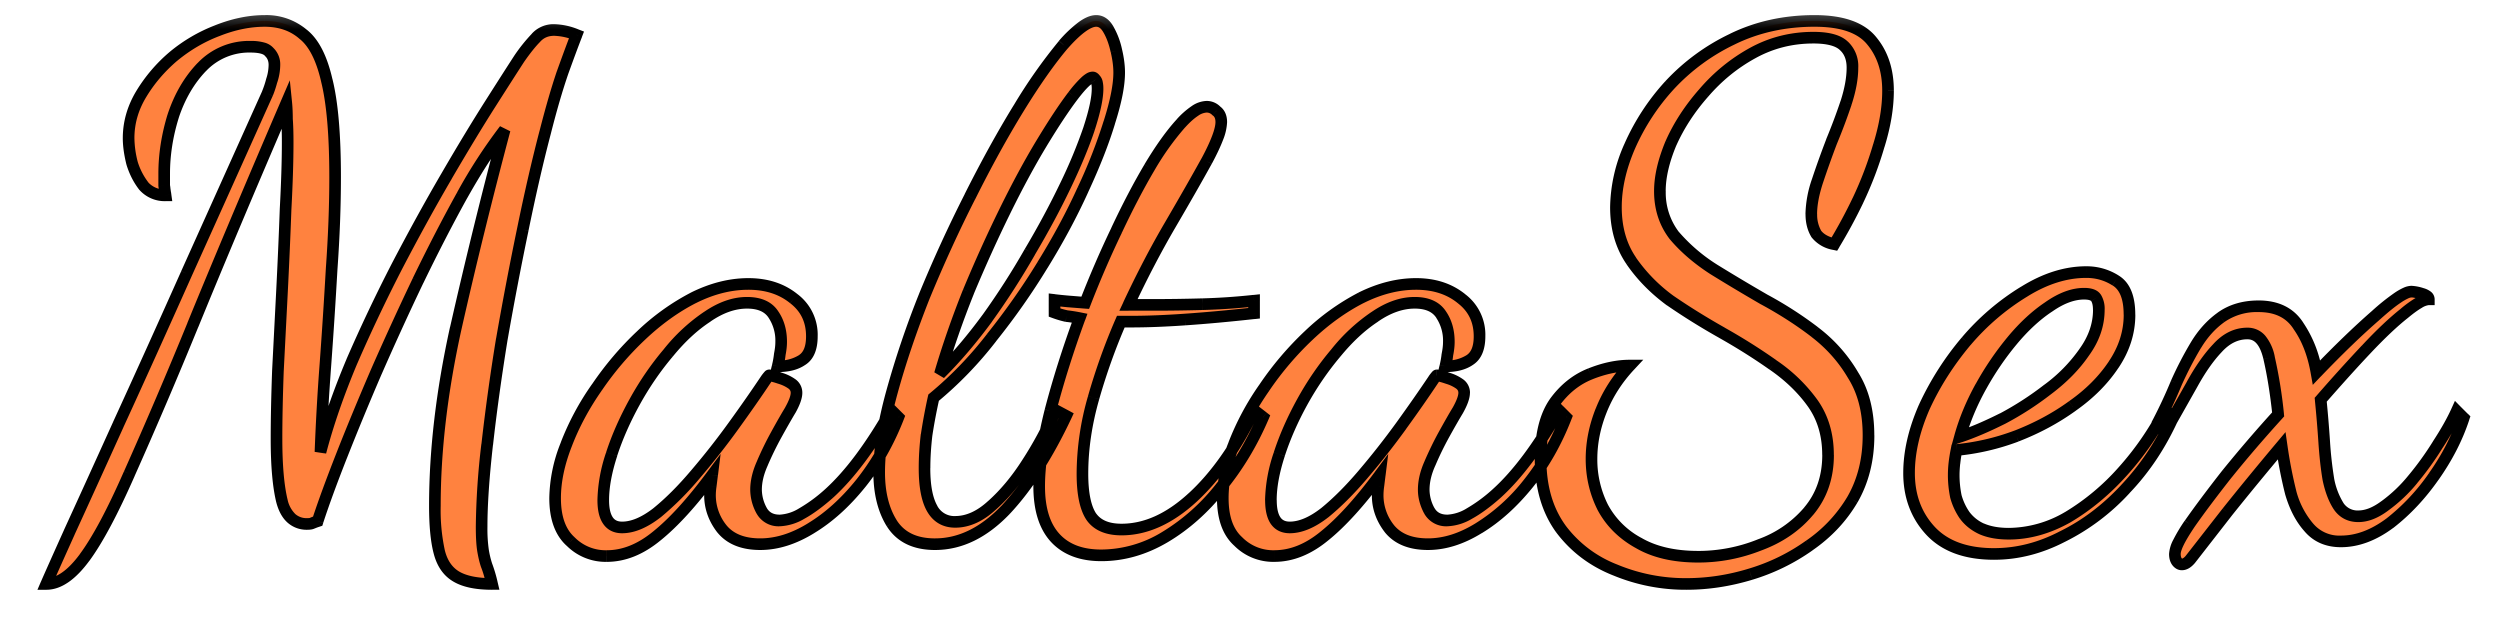
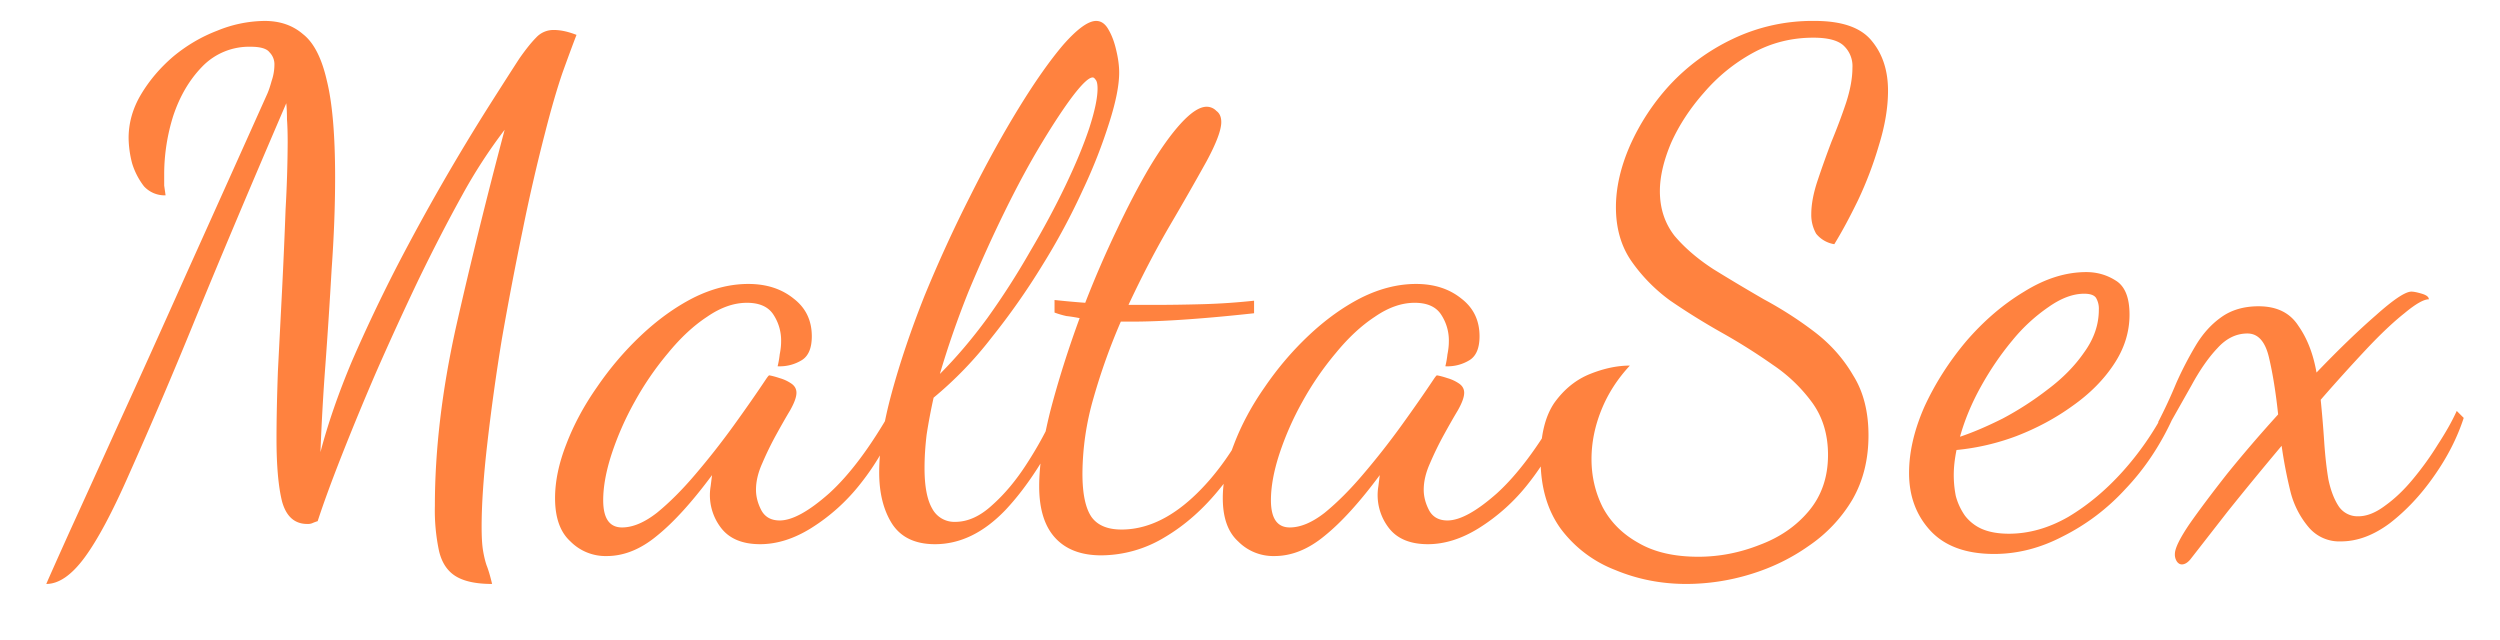
<svg xmlns="http://www.w3.org/2000/svg" width="43" height="11" fill="none">
  <mask id="a" maskUnits="userSpaceOnUse" x="0" y="0" width="43" height="11" fill="#000">
-     <path fill="#fff" d="M0 0h43v11H0z" />
-     <path d="M.796 10.044c.048-.112.18-.408.396-.888.216-.472.496-1.088.84-1.848.352-.768.744-1.636 1.176-2.604.44-.976.904-2.008 1.392-3.096.024-.056.048-.128.072-.216a.872.872 0 0 0 .048-.276A.292.292 0 0 0 4.636.9C4.588.836 4.48.804 4.312.804a1.12 1.12 0 0 0-.84.348c-.216.224-.38.504-.492.84a3.355 3.355 0 0 0-.156.996v.204l.024.168a.483.483 0 0 1-.372-.156 1.237 1.237 0 0 1-.204-.396 1.8 1.8 0 0 1-.06-.432c0-.264.072-.516.216-.756.144-.24.328-.456.552-.648.232-.192.484-.34.756-.444A2.19 2.19 0 0 1 4.552.36c.264 0 .484.076.66.228.184.144.32.408.408.792.096.384.144.94.144 1.668 0 .496-.02 1.024-.06 1.584-.032.56-.068 1.112-.108 1.656a39.82 39.82 0 0 0-.084 1.488c.128-.488.308-1.008.54-1.56.24-.552.5-1.1.78-1.644A37.535 37.535 0 0 1 8.44 1.776c.224-.352.388-.608.492-.768.112-.16.208-.28.288-.36a.402.402 0 0 1 .312-.132c.112 0 .24.028.384.084-.056.144-.136.36-.24.648-.096.28-.196.624-.3 1.032a31.904 31.904 0 0 0-.384 1.668 60.65 60.65 0 0 0-.36 1.884 37.53 37.53 0 0 0-.252 1.812c-.064.56-.096 1.032-.096 1.416 0 .176.008.312.024.408.016.096.036.18.06.252.032.08.064.188.096.324-.272 0-.48-.044-.624-.132-.144-.088-.24-.232-.288-.432a3.35 3.35 0 0 1-.072-.78c0-.952.12-1.972.36-3.06.248-1.096.528-2.232.84-3.408a8.953 8.953 0 0 0-.732 1.128c-.248.448-.5.936-.756 1.464-.248.52-.488 1.044-.72 1.572a48.71 48.71 0 0 0-.6 1.452c-.176.448-.312.82-.408 1.116A.883.883 0 0 0 5.368 9a.206.206 0 0 1-.084.012c-.216 0-.36-.128-.432-.384-.064-.256-.096-.616-.096-1.08 0-.328.008-.716.024-1.164l.072-1.404c.024-.48.044-.94.06-1.38a22 22 0 0 0 .036-1.152c0-.16-.004-.292-.012-.396 0-.104-.004-.196-.012-.276-.64 1.488-1.176 2.76-1.608 3.816a87.87 87.87 0 0 1-1.092 2.556c-.288.656-.544 1.136-.768 1.44-.224.304-.444.456-.66.456zm9.64-.48a.848.848 0 0 1-.625-.252c-.176-.16-.264-.408-.264-.744 0-.288.064-.596.192-.924.128-.336.304-.664.528-.984.224-.328.476-.624.756-.888.288-.272.588-.488.9-.648.32-.16.636-.24.948-.24.312 0 .572.084.78.252.208.16.312.376.312.648 0 .2-.056.336-.168.408a.726.726 0 0 1-.42.108c.016-.064.028-.132.036-.204.016-.08.024-.152.024-.216a.806.806 0 0 0-.132-.468c-.088-.136-.24-.204-.456-.204-.224 0-.452.08-.684.24-.232.152-.456.36-.672.624a5.194 5.194 0 0 0-.576.84 5.15 5.15 0 0 0-.396.9c-.096.296-.144.56-.144.792 0 .312.108.468.324.468.184 0 .384-.084.6-.252.216-.176.436-.396.66-.66.232-.272.452-.552.66-.84.208-.288.392-.552.552-.792.032-.048.052-.072.06-.072.048.008.108.024.18.048a.69.69 0 0 1 .204.096c.056.04.084.092.084.156 0 .072-.036.172-.108.3-.072.12-.152.26-.24.42-.088.16-.168.324-.24.492-.072.16-.108.312-.108.456 0 .12.032.24.096.36.064.112.168.168.312.168.216 0 .5-.156.852-.468.352-.32.708-.796 1.068-1.428l.12.12a4.273 4.273 0 0 1-.648 1.14 3.298 3.298 0 0 1-.852.768c-.296.184-.588.276-.876.276-.296 0-.516-.088-.66-.264a.922.922 0 0 1-.192-.732l.024-.192c-.344.464-.66.812-.948 1.044-.28.232-.568.348-.864.348zm5.646-.204c-.344 0-.592-.12-.744-.36-.144-.232-.216-.524-.216-.876 0-.384.072-.84.216-1.368.144-.528.332-1.084.564-1.668.24-.584.5-1.152.78-1.704.28-.56.56-1.068.84-1.524.28-.456.536-.82.768-1.092.24-.272.428-.408.564-.408.088 0 .16.052.216.156.056.096.1.216.132.36.032.136.048.26.048.372 0 .216-.056.5-.168.852a9.06 9.06 0 0 1-.456 1.164 11.47 11.47 0 0 1-.696 1.296 12.08 12.08 0 0 1-.876 1.248 6.45 6.45 0 0 1-.996 1.032 9.807 9.807 0 0 0-.12.636c-.024.2-.036.392-.036.576 0 .312.044.544.132.696a.43.43 0 0 0 .396.228c.216 0 .428-.096.636-.288.216-.192.416-.432.6-.72.192-.296.356-.6.492-.912l.18.096c-.32.68-.668 1.22-1.044 1.62-.376.392-.78.588-1.212.588zm.084-2.928c.28-.28.552-.6.816-.96.264-.368.508-.748.732-1.14.232-.392.436-.772.612-1.14.176-.368.312-.696.408-.984.096-.296.144-.524.144-.684 0-.08-.012-.132-.036-.156-.016-.024-.032-.036-.048-.036-.064 0-.176.104-.336.312-.152.2-.332.472-.54.816-.208.344-.42.736-.636 1.176-.216.44-.424.9-.624 1.38-.192.48-.356.952-.492 1.416zm2.776 3.12c-.344 0-.608-.1-.792-.3-.184-.2-.276-.496-.276-.888 0-.352.064-.784.192-1.296.136-.52.304-1.052.504-1.596a2.668 2.668 0 0 0-.228-.036 1.519 1.519 0 0 1-.204-.06V5.16a15.72 15.72 0 0 0 .528.048c.168-.432.348-.848.54-1.248.192-.408.38-.768.564-1.08.192-.32.372-.572.54-.756.176-.192.324-.288.444-.288a.23.23 0 0 1 .168.072c.056.04.084.104.084.192 0 .136-.084.36-.252.672a52.75 52.75 0 0 1-.624 1.092c-.248.424-.488.884-.72 1.38h.444c.264 0 .54-.004.828-.012.296-.008.592-.028.888-.06v.216c-.44.048-.836.084-1.188.108-.344.024-.652.036-.924.036h-.18c-.184.424-.34.86-.468 1.308a4.75 4.75 0 0 0-.192 1.308c0 .344.052.592.156.744.104.144.276.216.516.216.416 0 .824-.184 1.224-.552.4-.368.752-.868 1.056-1.5l.156.12a4.992 4.992 0 0 1-.732 1.212c-.288.36-.608.644-.96.852a2.119 2.119 0 0 1-1.092.312zm2.978.012a.848.848 0 0 1-.624-.252c-.176-.16-.264-.408-.264-.744 0-.288.064-.596.192-.924.128-.336.304-.664.528-.984.224-.328.476-.624.756-.888.288-.272.588-.488.9-.648.32-.16.636-.24.948-.24.312 0 .572.084.78.252.208.16.312.376.312.648 0 .2-.056.336-.168.408a.726.726 0 0 1-.42.108c.016-.064.028-.132.036-.204.016-.08.024-.152.024-.216a.806.806 0 0 0-.132-.468c-.088-.136-.24-.204-.456-.204-.224 0-.452.08-.684.24-.232.152-.456.36-.672.624a5.194 5.194 0 0 0-.576.84 5.15 5.15 0 0 0-.396.9c-.096.296-.144.56-.144.792 0 .312.108.468.324.468.184 0 .384-.084.6-.252.216-.176.436-.396.66-.66.232-.272.452-.552.66-.84.208-.288.392-.552.552-.792.032-.048.052-.072.06-.072.048.008.108.024.18.048a.69.69 0 0 1 .204.096c.056.04.084.092.084.156 0 .072-.036.172-.108.3-.072.12-.152.26-.24.42-.088.16-.168.324-.24.492-.072.16-.108.312-.108.456 0 .12.032.24.096.36.064.112.168.168.312.168.216 0 .5-.156.852-.468.352-.32.708-.796 1.068-1.428l.12.12a4.273 4.273 0 0 1-.648 1.14 3.298 3.298 0 0 1-.852.768c-.296.184-.588.276-.876.276-.296 0-.516-.088-.66-.264a.922.922 0 0 1-.192-.732l.024-.192c-.344.464-.66.812-.948 1.044-.28.232-.568.348-.864.348zm7.086.48c-.432 0-.84-.08-1.224-.24a2.12 2.12 0 0 1-.936-.708c-.232-.32-.348-.72-.348-1.2 0-.416.08-.74.24-.972.168-.232.372-.396.612-.492.24-.096.468-.144.684-.144-.216.232-.38.488-.492.768-.112.28-.168.56-.168.84 0 .296.064.572.192.828.136.256.34.46.612.612.272.16.616.24 1.032.24.36 0 .712-.068 1.056-.204.344-.128.624-.32.84-.576.224-.264.336-.588.336-.972 0-.344-.088-.64-.264-.888a2.696 2.696 0 0 0-.684-.66 10.254 10.254 0 0 0-.876-.552c-.312-.176-.608-.36-.888-.552a2.864 2.864 0 0 1-.672-.684c-.176-.256-.264-.564-.264-.924 0-.336.08-.688.24-1.056a3.85 3.85 0 0 1 .684-1.044 3.56 3.56 0 0 1 1.08-.792A3.172 3.172 0 0 1 31.214.36c.472 0 .8.116.984.348.184.224.276.508.276.852 0 .288-.052.6-.156.936a6.43 6.43 0 0 1-.36.948c-.144.296-.28.548-.408.756a.502.502 0 0 1-.312-.18.655.655 0 0 1-.084-.336c0-.168.036-.36.108-.576.072-.216.152-.44.24-.672.096-.232.18-.456.252-.672.072-.224.108-.424.108-.6a.48.48 0 0 0-.144-.372c-.096-.096-.272-.144-.528-.144-.376 0-.724.088-1.044.264-.32.176-.6.404-.84.684-.24.272-.428.56-.564.864-.128.304-.192.58-.192.828 0 .296.084.552.252.768.176.208.4.4.672.576.272.168.56.34.864.516.312.168.604.356.876.564.272.208.492.456.66.744.176.28.264.624.264 1.032 0 .416-.092.784-.276 1.104a2.505 2.505 0 0 1-.744.792c-.304.216-.64.38-1.008.492a3.774 3.774 0 0 1-1.104.168zm5.294-.516c-.488 0-.856-.136-1.104-.408-.24-.264-.36-.592-.36-.984 0-.36.088-.74.264-1.14.184-.4.424-.776.72-1.128.304-.352.636-.636.996-.852.36-.224.716-.336 1.068-.336.184 0 .352.048.504.144.16.096.24.292.24.588 0 .304-.092.592-.276.864-.176.264-.412.5-.708.708-.288.208-.608.38-.96.516a4.019 4.019 0 0 1-1.032.24c-.016.08-.028.156-.036.228a1.852 1.852 0 0 0 .024.564c.032.12.084.232.156.336a.746.746 0 0 0 .288.228c.128.056.284.084.468.084.344 0 .684-.096 1.02-.288.336-.2.648-.46.936-.78a5.08 5.08 0 0 0 .732-1.056l.144.108c-.216.48-.492.896-.828 1.248a3.703 3.703 0 0 1-1.08.816c-.384.2-.776.3-1.176.3zm-.588-2.016c.216-.072.46-.176.732-.312a5.4 5.4 0 0 0 .78-.504c.256-.192.464-.404.624-.636.168-.232.252-.476.252-.732a.366.366 0 0 0-.048-.204c-.032-.048-.1-.072-.204-.072-.192 0-.396.076-.612.228a2.962 2.962 0 0 0-.624.576c-.2.24-.38.504-.54.792-.16.288-.28.576-.36.864zm3.816 2.196c-.032 0-.06-.016-.084-.048a.216.216 0 0 1-.036-.132c0-.096.084-.268.252-.516.168-.24.384-.528.648-.864.272-.336.564-.676.876-1.02-.04-.376-.092-.7-.156-.972-.064-.28-.188-.42-.372-.42-.192 0-.364.084-.516.252-.152.16-.3.372-.444.636l-.468.828-.108-.192c.112-.216.216-.44.312-.672a6.14 6.14 0 0 1 .336-.648c.12-.2.264-.36.432-.48.176-.128.392-.192.648-.192.312 0 .54.112.684.336.152.216.256.484.312.804.376-.392.716-.72 1.02-.984.304-.272.508-.408.612-.408.04 0 .1.012.18.036.08.024.12.056.12.096-.088 0-.228.08-.42.24-.192.152-.412.36-.66.624a31.44 31.44 0 0 0-.78.864c.024.24.044.48.06.72s.04.456.072.648c.04.192.1.348.18.468a.39.39 0 0 0 .336.168c.144 0 .296-.06.456-.18.168-.12.328-.272.48-.456.16-.192.304-.392.432-.6.136-.208.244-.4.324-.576l.12.12c-.112.344-.284.68-.516 1.008-.224.32-.476.588-.756.804-.28.208-.56.312-.84.312a.687.687 0 0 1-.552-.24 1.522 1.522 0 0 1-.312-.6 7.95 7.95 0 0 1-.156-.804c-.336.4-.648.78-.936 1.14l-.636.816c-.048.056-.096.084-.144.084z" />
-   </mask>
+     </mask>
  <path d="M.796 10.044c.048-.112.18-.408.396-.888.216-.472.496-1.088.84-1.848.352-.768.744-1.636 1.176-2.604.44-.976.904-2.008 1.392-3.096.024-.056.048-.128.072-.216a.872.872 0 0 0 .048-.276A.292.292 0 0 0 4.636.9C4.588.836 4.48.804 4.312.804a1.12 1.12 0 0 0-.84.348c-.216.224-.38.504-.492.84a3.355 3.355 0 0 0-.156.996v.204l.024.168a.483.483 0 0 1-.372-.156 1.237 1.237 0 0 1-.204-.396 1.8 1.8 0 0 1-.06-.432c0-.264.072-.516.216-.756.144-.24.328-.456.552-.648.232-.192.484-.34.756-.444A2.19 2.19 0 0 1 4.552.36c.264 0 .484.076.66.228.184.144.32.408.408.792.096.384.144.94.144 1.668 0 .496-.02 1.024-.06 1.584-.032.56-.068 1.112-.108 1.656a39.82 39.82 0 0 0-.084 1.488c.128-.488.308-1.008.54-1.56.24-.552.5-1.1.78-1.644A37.535 37.535 0 0 1 8.44 1.776c.224-.352.388-.608.492-.768.112-.16.208-.28.288-.36a.402.402 0 0 1 .312-.132c.112 0 .24.028.384.084-.056.144-.136.36-.24.648-.096.28-.196.624-.3 1.032a31.904 31.904 0 0 0-.384 1.668 60.65 60.65 0 0 0-.36 1.884 37.53 37.53 0 0 0-.252 1.812c-.064.56-.096 1.032-.096 1.416 0 .176.008.312.024.408.016.096.036.18.06.252.032.08.064.188.096.324-.272 0-.48-.044-.624-.132-.144-.088-.24-.232-.288-.432a3.35 3.35 0 0 1-.072-.78c0-.952.12-1.972.36-3.06.248-1.096.528-2.232.84-3.408a8.953 8.953 0 0 0-.732 1.128c-.248.448-.5.936-.756 1.464-.248.52-.488 1.044-.72 1.572a48.71 48.71 0 0 0-.6 1.452c-.176.448-.312.82-.408 1.116A.883.883 0 0 0 5.368 9a.206.206 0 0 1-.084.012c-.216 0-.36-.128-.432-.384-.064-.256-.096-.616-.096-1.08 0-.328.008-.716.024-1.164l.072-1.404c.024-.48.044-.94.06-1.38a22 22 0 0 0 .036-1.152c0-.16-.004-.292-.012-.396 0-.104-.004-.196-.012-.276-.64 1.488-1.176 2.76-1.608 3.816a87.87 87.87 0 0 1-1.092 2.556c-.288.656-.544 1.136-.768 1.44-.224.304-.444.456-.66.456zm9.64-.48a.848.848 0 0 1-.625-.252c-.176-.16-.264-.408-.264-.744 0-.288.064-.596.192-.924.128-.336.304-.664.528-.984.224-.328.476-.624.756-.888.288-.272.588-.488.9-.648.32-.16.636-.24.948-.24.312 0 .572.084.78.252.208.16.312.376.312.648 0 .2-.056.336-.168.408a.726.726 0 0 1-.42.108c.016-.064.028-.132.036-.204.016-.08.024-.152.024-.216a.806.806 0 0 0-.132-.468c-.088-.136-.24-.204-.456-.204-.224 0-.452.08-.684.24-.232.152-.456.36-.672.624a5.194 5.194 0 0 0-.576.84 5.15 5.15 0 0 0-.396.9c-.096.296-.144.56-.144.792 0 .312.108.468.324.468.184 0 .384-.084.6-.252.216-.176.436-.396.66-.66.232-.272.452-.552.66-.84.208-.288.392-.552.552-.792.032-.048.052-.072.06-.072.048.008.108.024.18.048a.69.69 0 0 1 .204.096c.056.04.084.092.084.156 0 .072-.036.172-.108.3-.072.12-.152.26-.24.42-.088.16-.168.324-.24.492-.072.16-.108.312-.108.456 0 .12.032.24.096.36.064.112.168.168.312.168.216 0 .5-.156.852-.468.352-.32.708-.796 1.068-1.428l.12.12a4.273 4.273 0 0 1-.648 1.14 3.298 3.298 0 0 1-.852.768c-.296.184-.588.276-.876.276-.296 0-.516-.088-.66-.264a.922.922 0 0 1-.192-.732l.024-.192c-.344.464-.66.812-.948 1.044-.28.232-.568.348-.864.348zm5.646-.204c-.344 0-.592-.12-.744-.36-.144-.232-.216-.524-.216-.876 0-.384.072-.84.216-1.368.144-.528.332-1.084.564-1.668.24-.584.5-1.152.78-1.704.28-.56.56-1.068.84-1.524.28-.456.536-.82.768-1.092.24-.272.428-.408.564-.408.088 0 .16.052.216.156.056.096.1.216.132.36.032.136.048.26.048.372 0 .216-.056.5-.168.852a9.06 9.06 0 0 1-.456 1.164 11.47 11.47 0 0 1-.696 1.296 12.08 12.08 0 0 1-.876 1.248 6.45 6.45 0 0 1-.996 1.032 9.807 9.807 0 0 0-.12.636c-.024.2-.036.392-.036.576 0 .312.044.544.132.696a.43.43 0 0 0 .396.228c.216 0 .428-.096.636-.288.216-.192.416-.432.6-.72.192-.296.356-.6.492-.912l.18.096c-.32.68-.668 1.22-1.044 1.62-.376.392-.78.588-1.212.588zm.084-2.928c.28-.28.552-.6.816-.96.264-.368.508-.748.732-1.14.232-.392.436-.772.612-1.14.176-.368.312-.696.408-.984.096-.296.144-.524.144-.684 0-.08-.012-.132-.036-.156-.016-.024-.032-.036-.048-.036-.064 0-.176.104-.336.312-.152.2-.332.472-.54.816-.208.344-.42.736-.636 1.176-.216.44-.424.9-.624 1.38-.192.48-.356.952-.492 1.416zm2.776 3.12c-.344 0-.608-.1-.792-.3-.184-.2-.276-.496-.276-.888 0-.352.064-.784.192-1.296.136-.52.304-1.052.504-1.596a2.668 2.668 0 0 0-.228-.036 1.519 1.519 0 0 1-.204-.06V5.16a15.72 15.72 0 0 0 .528.048c.168-.432.348-.848.54-1.248.192-.408.38-.768.564-1.08.192-.32.372-.572.54-.756.176-.192.324-.288.444-.288a.23.23 0 0 1 .168.072c.056.04.084.104.084.192 0 .136-.084.36-.252.672a52.75 52.75 0 0 1-.624 1.092c-.248.424-.488.884-.72 1.38h.444c.264 0 .54-.004.828-.012.296-.008.592-.028.888-.06v.216c-.44.048-.836.084-1.188.108-.344.024-.652.036-.924.036h-.18c-.184.424-.34.86-.468 1.308a4.75 4.75 0 0 0-.192 1.308c0 .344.052.592.156.744.104.144.276.216.516.216.416 0 .824-.184 1.224-.552.4-.368.752-.868 1.056-1.5l.156.12a4.992 4.992 0 0 1-.732 1.212c-.288.36-.608.644-.96.852a2.119 2.119 0 0 1-1.092.312zm2.978.012a.848.848 0 0 1-.624-.252c-.176-.16-.264-.408-.264-.744 0-.288.064-.596.192-.924.128-.336.304-.664.528-.984.224-.328.476-.624.756-.888.288-.272.588-.488.9-.648.32-.16.636-.24.948-.24.312 0 .572.084.78.252.208.16.312.376.312.648 0 .2-.056.336-.168.408a.726.726 0 0 1-.42.108c.016-.064.028-.132.036-.204.016-.08.024-.152.024-.216a.806.806 0 0 0-.132-.468c-.088-.136-.24-.204-.456-.204-.224 0-.452.08-.684.24-.232.152-.456.36-.672.624a5.194 5.194 0 0 0-.576.84 5.15 5.15 0 0 0-.396.9c-.096.296-.144.56-.144.792 0 .312.108.468.324.468.184 0 .384-.084.6-.252.216-.176.436-.396.66-.66.232-.272.452-.552.66-.84.208-.288.392-.552.552-.792.032-.048.052-.072.06-.072.048.008.108.024.18.048a.69.69 0 0 1 .204.096c.056.04.084.092.084.156 0 .072-.036.172-.108.3-.072.12-.152.26-.24.42-.088.16-.168.324-.24.492-.072.16-.108.312-.108.456 0 .12.032.24.096.36.064.112.168.168.312.168.216 0 .5-.156.852-.468.352-.32.708-.796 1.068-1.428l.12.12a4.273 4.273 0 0 1-.648 1.14 3.298 3.298 0 0 1-.852.768c-.296.184-.588.276-.876.276-.296 0-.516-.088-.66-.264a.922.922 0 0 1-.192-.732l.024-.192c-.344.464-.66.812-.948 1.044-.28.232-.568.348-.864.348zm7.086.48c-.432 0-.84-.08-1.224-.24a2.12 2.12 0 0 1-.936-.708c-.232-.32-.348-.72-.348-1.2 0-.416.08-.74.24-.972.168-.232.372-.396.612-.492.24-.096.468-.144.684-.144-.216.232-.38.488-.492.768-.112.28-.168.56-.168.84 0 .296.064.572.192.828.136.256.34.46.612.612.272.16.616.24 1.032.24.36 0 .712-.068 1.056-.204.344-.128.624-.32.84-.576.224-.264.336-.588.336-.972 0-.344-.088-.64-.264-.888a2.696 2.696 0 0 0-.684-.66 10.254 10.254 0 0 0-.876-.552c-.312-.176-.608-.36-.888-.552a2.864 2.864 0 0 1-.672-.684c-.176-.256-.264-.564-.264-.924 0-.336.08-.688.24-1.056a3.85 3.85 0 0 1 .684-1.044 3.56 3.56 0 0 1 1.08-.792A3.172 3.172 0 0 1 31.214.36c.472 0 .8.116.984.348.184.224.276.508.276.852 0 .288-.052.6-.156.936a6.43 6.43 0 0 1-.36.948c-.144.296-.28.548-.408.756a.502.502 0 0 1-.312-.18.655.655 0 0 1-.084-.336c0-.168.036-.36.108-.576.072-.216.152-.44.24-.672.096-.232.18-.456.252-.672.072-.224.108-.424.108-.6a.48.48 0 0 0-.144-.372c-.096-.096-.272-.144-.528-.144-.376 0-.724.088-1.044.264-.32.176-.6.404-.84.684-.24.272-.428.56-.564.864-.128.304-.192.58-.192.828 0 .296.084.552.252.768.176.208.4.4.672.576.272.168.56.34.864.516.312.168.604.356.876.564.272.208.492.456.66.744.176.28.264.624.264 1.032 0 .416-.092.784-.276 1.104a2.505 2.505 0 0 1-.744.792c-.304.216-.64.38-1.008.492a3.774 3.774 0 0 1-1.104.168zm5.294-.516c-.488 0-.856-.136-1.104-.408-.24-.264-.36-.592-.36-.984 0-.36.088-.74.264-1.14.184-.4.424-.776.72-1.128.304-.352.636-.636.996-.852.36-.224.716-.336 1.068-.336.184 0 .352.048.504.144.16.096.24.292.24.588 0 .304-.092.592-.276.864-.176.264-.412.5-.708.708-.288.208-.608.38-.96.516a4.019 4.019 0 0 1-1.032.24c-.016.08-.028.156-.036.228a1.852 1.852 0 0 0 .024.564c.032.12.084.232.156.336a.746.746 0 0 0 .288.228c.128.056.284.084.468.084.344 0 .684-.096 1.02-.288.336-.2.648-.46.936-.78a5.08 5.08 0 0 0 .732-1.056l.144.108c-.216.48-.492.896-.828 1.248a3.703 3.703 0 0 1-1.08.816c-.384.2-.776.3-1.176.3zm-.588-2.016c.216-.072.46-.176.732-.312a5.4 5.4 0 0 0 .78-.504c.256-.192.464-.404.624-.636.168-.232.252-.476.252-.732a.366.366 0 0 0-.048-.204c-.032-.048-.1-.072-.204-.072-.192 0-.396.076-.612.228a2.962 2.962 0 0 0-.624.576c-.2.24-.38.504-.54.792-.16.288-.28.576-.36.864zm3.816 2.196c-.032 0-.06-.016-.084-.048a.216.216 0 0 1-.036-.132c0-.096.084-.268.252-.516.168-.24.384-.528.648-.864.272-.336.564-.676.876-1.02-.04-.376-.092-.7-.156-.972-.064-.28-.188-.42-.372-.42-.192 0-.364.084-.516.252-.152.16-.3.372-.444.636l-.468.828-.108-.192c.112-.216.216-.44.312-.672a6.14 6.14 0 0 1 .336-.648c.12-.2.264-.36.432-.48.176-.128.392-.192.648-.192.312 0 .54.112.684.336.152.216.256.484.312.804.376-.392.716-.72 1.02-.984.304-.272.508-.408.612-.408.04 0 .1.012.18.036.08.024.12.056.12.096-.088 0-.228.08-.42.24-.192.152-.412.36-.66.624a31.44 31.44 0 0 0-.78.864c.024.24.044.48.06.72s.04.456.072.648c.04.192.1.348.18.468a.39.39 0 0 0 .336.168c.144 0 .296-.06.456-.18.168-.12.328-.272.48-.456.16-.192.304-.392.432-.6.136-.208.244-.4.324-.576l.12.12c-.112.344-.284.68-.516 1.008-.224.32-.476.588-.756.804-.28.208-.56.312-.84.312a.687.687 0 0 1-.552-.24 1.522 1.522 0 0 1-.312-.6 7.95 7.95 0 0 1-.156-.804c-.336.4-.648.78-.936 1.14l-.636.816c-.048.056-.096.084-.144.084z" fill="#FF823F" />
-   <path d="m.796 10.044-.092-.04-.06.14h.152v-.1zm.396-.888-.09-.042-.001.001.091.041zm.84-1.848-.09-.042H1.94l.091.042zm1.176-2.604-.091-.041.091.041zM4.6 1.608l.091.04-.091-.04zm.072-.216-.095-.032-.001.006.096.026zM4.636.9l-.08.06.004.006.005.005L4.636.9zm-1.164.252-.072-.07.072.07zm-.492.84-.095-.032v.002l.095.03zm-.156 1.2h-.1v.007l.001.007.099-.014zm.024.168v.1h.115l-.016-.114-.099.014zm-.372-.156-.079.062.006.006.073-.068zm-.204-.396-.097.024.002.006.095-.03zm.156-1.188.086.051-.086-.051zM2.98.972 2.916.895l-.001.001.065.076zm.756-.444.036.093h.001L3.736.528zm1.476.06-.065.076.003.003.062-.079zm.408.792-.097.022v.002l.097-.024zm.084 3.252-.1-.007v.001l.1.006zm-.108 1.656-.1-.007.1.007zm-.084 1.488-.1-.004.197.03-.097-.026zm.54-1.56-.092-.04v.001l.092.039zm.78-1.644-.089-.046.089.046zm.852-1.548.086.05-.086-.05zm.756-1.248-.084-.054.084.054zm.492-.768L8.85.951l-.002.003.084.054zm.288-.36.07.07.004-.003L9.22.648zM9.916.6l.093.036.036-.093-.093-.036L9.916.6zm-.24.648-.094-.034v.002l.094.032zm-.3 1.032.097.025-.097-.025zm-.384 1.668.098.02-.098-.02zm-.36 1.884-.099-.017v.001l.099.016zM8.38 7.644l.1.011-.1-.011zm-.072 1.824.099-.016-.099.016zm.06.252-.095.032.002.005.093-.037zm.096.324v.1h.126l-.029-.123-.097.023zm-.624-.132.052-.085-.052.085zm-.288-.432.097-.023v-.001l-.097.024zm.288-3.84-.098-.022.098.022zm.84-3.408.097.026L8.6 2.17l.079.062zM7.948 3.36l-.087-.049.087.049zm-.756 1.464-.09-.044.09.044zm-.72 1.572-.092-.04.092.04zm-.6 1.452.093.037-.093-.037zm-.408 1.116.032.095.048-.016.015-.048-.095-.031zm-.612-.336-.097.024v.003l.097-.027zM4.78 6.384l-.1-.005v.001l.1.004zM4.912 3.6l-.1-.005v.001l.1.004zm.024-1.548h-.1v.008l.1-.008zm-.012-.276.1-.01-.039-.385-.153.355.092.04zM3.316 5.592l.092.038-.092-.038zM2.224 8.148l-.091-.041.091.041zm-.768 1.44.08.06-.08-.06zm-.66.456.092.04c.047-.112.179-.407.395-.887l-.091-.041-.091-.041c-.216.48-.348.777-.397.89l.092.039zm.396-.888.09.042c.217-.473.497-1.089.841-1.849l-.091-.041-.091-.041c-.344.76-.624 1.376-.84 1.847l.091.042zm.84-1.848.09.042c.353-.769.745-1.637 1.177-2.605l-.091-.041-.091-.04c-.432.967-.824 1.835-1.176 2.602l.091.042zm1.176-2.604.091.041c.44-.976.904-2.008 1.392-3.096L4.6 1.608l-.091-.04-1.392 3.095.091.041zM4.6 1.608l.092.04a1.79 1.79 0 0 0 .076-.23l-.096-.026-.096-.026a1.596 1.596 0 0 1-.068.203l.092.039zm.072-.216.095.032a.972.972 0 0 0 .053-.308h-.2a.773.773 0 0 1-.043.244l.095.032zm.048-.276h.1a.392.392 0 0 0-.113-.287L4.636.9l-.07.07c.034.036.054.081.054.146h.1zM4.636.9l.08-.06a.316.316 0 0 0-.169-.108.841.841 0 0 0-.235-.028v.2c.079 0 .137.008.179.02.041.012.058.027.065.036l.08-.06zM4.312.804v-.1a1.22 1.22 0 0 0-.912.379l.072.069.072.07a1.02 1.02 0 0 1 .768-.318v-.1zm-.84.348-.072-.07c-.228.237-.399.53-.515.878l.095.032.095.032c.108-.324.265-.59.469-.803l-.072-.069zm-.492.84-.096-.03c-.106.345-.16.687-.16 1.026h.2c0-.317.05-.64.152-.966l-.096-.03zm-.156.996h-.1V3.193h.2V2.987h-.1zm0 .204-.099.014v.006l.001.001v.006h.001v.007h.001v.007l.001.001v.006h.001v.007h.001v.007l.001.001v.006h.001v.007h.001v.007l.001.001v.006h.001v.007h.001v.007l.001.001v.006h.001v.007h.001v.007l.001.001v.006h.001v.007h.001v.007l.001.001v.006h.001v.007h.001v.007l.001.001v.006h.001v.007h.001v.001l.099-.014.099-.014V3.34l-.001-.001v-.006h-.001v-.007h-.001v-.007l-.001-.001v-.006h-.001v-.007H2.94v-.007l-.001-.001V3.29h-.001v-.007h-.001v-.007l-.001-.001V3.27h-.001v-.007h-.001v-.007l-.001-.001v-.006h-.001v-.007h-.001v-.007l-.001-.001v-.006H2.93V3.22h-.001v-.007l-.001-.001v-.006h-.001V3.2h-.001v-.007l-.001-.001v-.006h-.001v-.007h-.001v-.001l-.099.014zm.024.168v-.1a.384.384 0 0 1-.299-.124l-.073.068-.073.068a.583.583 0 0 0 .445.188v-.1zm-.372-.156.079-.062a1.137 1.137 0 0 1-.188-.364l-.095.03-.095.03c.05.162.124.305.22.428l.079-.062zm-.204-.396.097-.024a1.701 1.701 0 0 1-.057-.408h-.2c0 .138.022.29.063.456l.097-.024zm-.06-.432h.1c0-.245.066-.48.202-.705l-.086-.051-.086-.051c-.152.254-.23.524-.23.807h.1zm.216-.756.086.051c.138-.23.315-.438.531-.623L2.98.972 2.915.896a2.741 2.741 0 0 0-.573.673l.086.051zM2.98.972l.064.077c.224-.185.466-.328.728-.428L3.736.528 3.7.435a2.783 2.783 0 0 0-.784.46l.064.077zm.756-.444.037.093c.27-.108.53-.161.779-.161v-.2c-.278 0-.563.06-.853.175l.037.093zM4.552.36v.1c.243 0 .44.07.595.204l.065-.076.065-.076A1.074 1.074 0 0 0 4.552.26v.1zm.66.228L5.15.667c.158.123.286.36.373.735l.097-.022.097-.022c-.09-.393-.233-.684-.443-.849l-.062.079zm.408.792-.097.024c.093.372.141.919.141 1.644h.2c0-.73-.048-1.296-.147-1.692l-.097.024zm.144 1.668h-.1c0 .493-.02 1.019-.06 1.577l.1.007.1.007c.04-.562.06-1.092.06-1.591h-.1zm-.06 1.584-.1-.006c-.032.56-.068 1.111-.108 1.655l.1.007.1.007c.04-.544.076-1.097.108-1.657l-.1-.006zm-.108 1.656-.1-.007a39.94 39.94 0 0 0-.084 1.491l.1.004.1.004c.016-.447.044-.942.084-1.485l-.1-.007zm-.084 1.488.097.025c.126-.482.305-.998.535-1.546l-.092-.039-.092-.039c-.234.556-.415 1.08-.545 1.574l.097.025zm.54-1.56.092.04c.239-.55.498-1.096.777-1.638l-.089-.046-.089-.046a27.998 27.998 0 0 0-.783 1.65l.092.04zm.78-1.644.089.046c.287-.55.57-1.065.85-1.544l-.087-.05-.086-.05c-.281.481-.566.999-.855 1.552l.089.046zm.852-1.548.086.05c.28-.479.531-.894.754-1.244l-.084-.054-.084-.054c-.225.354-.478.77-.758 1.252l.086.05zm.756-1.248.084.054c.224-.352.388-.608.492-.768l-.084-.054-.084-.054c-.104.16-.268.416-.492.768l.084.054zm.492-.768.082.057c.11-.158.203-.272.277-.346L9.22.648l-.07-.07a2.882 2.882 0 0 0-.3.373l.082.057zm.288-.36.074.067c.06-.065.136-.099.238-.099v-.2a.502.502 0 0 0-.386.165l.074.067zm.312-.132v.1a.98.98 0 0 1 .348.077L9.916.6l.036-.093a1.176 1.176 0 0 0-.42-.091v.1zM9.916.6 9.823.564c-.057.145-.137.362-.241.65l.094.034.094.034c.104-.288.184-.503.24-.646L9.915.6zm-.24.648-.095-.032c-.097.283-.197.63-.302 1.04l.097.024.097.025c.103-.407.203-.748.298-1.025l-.095-.032zm-.3 1.032-.097-.025c-.128.49-.257 1.048-.385 1.673l.098.02.098.02c.128-.623.255-1.177.383-1.663l-.097-.025zm-.384 1.668-.098-.02a60.742 60.742 0 0 0-.36 1.887l.098.017.098.017c.112-.639.232-1.266.36-1.88l-.098-.021zm-.36 1.884-.099-.016a37.622 37.622 0 0 0-.252 1.817l.099.011.1.011c.063-.566.147-1.168.25-1.807l-.098-.016zM8.38 7.644l-.1-.011a12.915 12.915 0 0 0-.096 1.427h.2c0-.379.032-.847.095-1.405l-.099-.011zM8.284 9.06h-.1c0 .178.008.32.025.424l.099-.016.099-.016a2.55 2.55 0 0 1-.023-.392h-.1zm.024.408-.099.016c.017.1.038.19.064.268l.095-.032.095-.032a1.575 1.575 0 0 1-.056-.236l-.099.016zm.06.252-.093.037c.03.074.06.176.092.31l.097-.023.097-.023a2.456 2.456 0 0 0-.1-.338l-.093.037zm.096.324v-.1c-.264 0-.45-.043-.572-.117l-.052.085-.052.085c.166.102.396.147.676.147v-.1zm-.624-.132.052-.085c-.116-.072-.2-.19-.243-.37l-.097.023-.097.023c.053.22.161.39.333.494l.052-.085zm-.288-.432.097-.024A3.257 3.257 0 0 1 7.58 8.7h-.2c0 .332.024.6.075.804l.097-.024zM7.48 8.7h.1c0-.944.119-1.956.358-3.038L7.84 5.64l-.098-.022C7.501 6.712 7.38 7.74 7.38 8.7h.1zm.36-3.06.098.022c.247-1.095.527-2.23.839-3.404l-.097-.026-.097-.026a95.6 95.6 0 0 0-.84 3.412l.097.022zm.84-3.408-.079-.062a9.052 9.052 0 0 0-.74 1.141l.087.049.087.049c.255-.453.496-.825.724-1.115l-.079-.062zM7.948 3.36l-.087-.048c-.25.45-.502.939-.759 1.468l.09.044.09.044c.255-.527.506-1.013.753-1.46l-.087-.048zm-.756 1.464-.09-.043a55.83 55.83 0 0 0-.722 1.575l.092.04.092.04c.231-.527.47-1.05.718-1.569l-.09-.043zm-.72 1.572-.092-.04c-.224.521-.425 1.006-.601 1.455l.093.037.093.037c.176-.447.375-.93.599-1.45l-.092-.039zm-.6 1.452-.093-.037c-.176.45-.313.823-.41 1.122l.095.031.095.03c.095-.292.23-.662.406-1.11l-.093-.036zm-.408 1.116-.032-.095a.95.95 0 0 0-.109.042L5.368 9l.045.09a.846.846 0 0 1 .083-.031l-.032-.095zM5.368 9l-.045-.09c.006-.002.007-.001-.002 0a.272.272 0 0 1-.037.002v.2c.04 0 .09-.003.129-.023L5.368 9zm-.084.012v-.1a.292.292 0 0 1-.204-.07.49.49 0 0 1-.132-.241l-.096.027-.096.027c.039.14.1.255.192.336a.491.491 0 0 0 .336.121v-.1zm-.432-.384.097-.024c-.061-.245-.093-.595-.093-1.056h-.2c0 .467.032.837.099 1.104l.097-.024zm-.096-1.08h.1c0-.326.008-.713.024-1.16l-.1-.004-.1-.004c-.016.45-.024.838-.024 1.168h.1zm.024-1.164.1.005.072-1.404-.1-.005-.1-.005-.072 1.404.1.005zm.072-1.404.1.005c.024-.48.044-.94.06-1.381l-.1-.004-.1-.004c-.016.44-.036.9-.06 1.379l.1.005zm.06-1.38.1.005c.024-.449.036-.835.036-1.157h-.2c0 .318-.012.7-.036 1.147l.1.005zm.036-1.152h.1c0-.161-.004-.296-.012-.404l-.1.008-.1.008c.008.1.012.23.012.388h.1zm-.012-.396h.1c0-.106-.004-.202-.012-.286l-.1.01-.1.01c.008.076.012.164.012.266h.1zm-.012-.276-.092-.04c-.64 1.489-1.176 2.761-1.609 3.818l.093.038.093.038c.431-1.055.967-2.327 1.607-3.814l-.092-.04zM3.316 5.592l-.092-.038a87.769 87.769 0 0 1-1.091 2.553l.091.041.091.041A87.97 87.97 0 0 0 3.408 5.63l-.092-.038zM2.224 8.148l-.092-.04c-.287.654-.54 1.126-.757 1.42l.081.06.08.06c.231-.314.49-.802.78-1.46l-.092-.04zm-.768 1.44-.08-.06c-.22.298-.413.416-.58.416v.2c.265 0 .511-.186.74-.497l-.08-.059zm8.355-.276.071-.07-.003-.004-.068.074zM9.74 7.644l.094.036-.094-.036zm.528-.984.082.057h.001l-.083-.057zm.756-.888.069.073-.069-.073zm.9-.648-.044-.09-.001.001.045.089zm1.728.012-.063.078.002.001.061-.079zm.144 1.056-.054-.084-.002.002.056.082zm-.42.108-.097-.024-.03.124h.127v-.1zm.036-.204-.098-.02-.001.009.1.011zm-.108-.684-.084.054.002.003.082-.057zm-1.14.036.055.084.002-.002-.057-.082zm-.672.624.077.064-.077-.064zm-.576.84.088.048-.088-.048zm-.396.9.095.03-.095-.03zm.78 1.008.062.079.002-.001-.064-.078zm.66-.66-.076-.065.076.065zm.66-.84-.08-.059.08.059zm.552-.792.084.055-.084-.055zm.06-.072.017-.099-.008-.001h-.009v.1zm.18.048-.031.095h.003l.028-.095zm.204.096-.058.081.058-.081zm-.024.456.086.051.002-.002-.088-.049zm-.48.912.092.041v-.002l-.092-.039zm-.012.816-.088.047.002.003.086-.05zm1.164-.3.067.075v-.001l-.067-.074zm1.068-1.428.071-.07-.093-.093-.064.114.086.049zm.12.12.094.036.023-.06-.046-.047-.07.071zm-.648 1.14.078.063-.078-.063zm-.852.768-.051-.086-.001.001.052.085zm-1.536.012-.079.061.002.002.077-.063zm-.192-.732.1.014v-.002l-.1-.012zm.024-.192.1.012.047-.377-.227.305.08.06zM11.3 9.216l-.062-.078-.001.001.063.077zm-.864.348v-.1a.748.748 0 0 1-.553-.223l-.07.071-.071.07a.947.947 0 0 0 .694.282v-.1zm-.624-.252.068-.074c-.148-.134-.232-.35-.232-.67h-.2c0 .352.093.632.297.818l.067-.074zm-.264-.744h.1c0-.273.061-.569.186-.888l-.094-.036-.093-.036a2.648 2.648 0 0 0-.199.96h.1zm.192-.924.094.036c.125-.328.297-.649.516-.963l-.082-.057-.082-.057a4.624 4.624 0 0 0-.54 1.005l.094.036zm.528-.984.083.056a5.3 5.3 0 0 1 .742-.871l-.069-.073-.068-.073c-.286.27-.542.57-.77.905l.082.056zm.756-.888.069.073c.282-.267.574-.477.877-.632l-.046-.089-.045-.089a4.024 4.024 0 0 0-.923.664l.068.073zm.9-.648.045.09c.308-.155.609-.23.903-.23v-.2c-.33 0-.66.085-.992.25l.044.09zm.948-.24v.1c.293 0 .53.078.717.23l.063-.078.063-.078c-.229-.184-.512-.274-.843-.274v.1zm.78.252-.06.08c.182.14.272.326.272.568h.2a.874.874 0 0 0-.35-.727l-.062.079zm.312.648h-.1c0 .184-.05.278-.122.324l.054.084.055.084c.153-.098.213-.276.213-.492h-.1zm-.168.408-.056-.082a.629.629 0 0 1-.364.09v.2c.189 0 .351-.038.477-.126l-.057-.082zm-.42.108.097.024a1.65 1.65 0 0 0 .039-.217l-.1-.011-.099-.011a1.455 1.455 0 0 1-.034.19l.097.025zm.036-.204.098.02c.017-.085.026-.164.026-.236h-.2c0 .056-.007.121-.022.196l.098.02zm.024-.216h.1c0-.2-.048-.377-.15-.525l-.082.057-.082.057a.707.707 0 0 1 .114.411h.1zm-.132-.468.084-.054c-.112-.174-.302-.25-.54-.25v.2c.195 0 .309.06.372.158l.084-.054zm-.456-.204v-.1c-.249 0-.496.09-.74.258l.056.082.057.082c.22-.151.428-.222.627-.222v-.1zm-.684.24-.054-.084a3.124 3.124 0 0 0-.695.645l.077.063.078.063c.21-.258.427-.458.65-.603l-.056-.084zm-.672.624-.076-.064c-.22.26-.416.546-.587.856l.087.048.088.048c.165-.298.353-.573.565-.824l-.077-.064zm-.576.84-.087-.048c-.17.309-.306.614-.404.917l.095.031.095.03c.094-.288.224-.583.389-.882l-.088-.048zm-.396.9-.095-.03a2.702 2.702 0 0 0-.149.822h.2c0-.219.046-.472.14-.761l-.096-.031zm-.144.792h-.1c0 .164.028.306.1.408.075.109.189.16.324.16v-.2c-.08 0-.128-.027-.16-.074-.037-.054-.064-.146-.064-.294h-.1zm.324.468v.1c.215 0 .436-.098.662-.273l-.062-.079-.061-.079c-.207.16-.385.231-.539.231v.1zm.6-.252.064.078a5.22 5.22 0 0 0 .673-.673l-.077-.065-.076-.065c-.22.26-.436.476-.647.647l.063.078zm.66-.66.077.065c.233-.274.455-.556.664-.846l-.08-.059-.082-.059c-.206.286-.424.564-.655.834l.076.065zm.66-.84.081.059c.209-.29.394-.554.555-.796l-.084-.055-.083-.055c-.159.238-.342.501-.55.788l.081.059zm.552-.792.084.055a.58.58 0 0 1 .032-.045c.004-.004.004-.004.001-.002a.09.09 0 0 1-.057.02v-.2a.108.108 0 0 0-.073.029.742.742 0 0 0-.07.088l.083.055zm.06-.072-.016.099c.04.006.095.02.165.044l.031-.095.032-.095a1.328 1.328 0 0 0-.195-.052l-.017.099zm.18.048-.028.096a.59.59 0 0 1 .174.081l.058-.081.059-.081a.787.787 0 0 0-.234-.11l-.029.095zm.204.096-.058.081c.032.023.042.046.042.075h.2a.283.283 0 0 0-.125-.237l-.059.081zm.084.156h-.1c0 .045-.024.125-.095.251l.087.049.088.049c.073-.13.12-.25.12-.349h-.1zm-.108.3-.085-.051c-.073.12-.154.262-.242.423l.087.048.088.048c.088-.159.167-.298.238-.417l-.086-.051zm-.24.42-.087-.048c-.09.163-.171.33-.244.5l.091.04.092.04c.071-.166.15-.327.236-.484l-.088-.048zm-.24.492-.09-.041c-.077.17-.118.336-.118.497h.2c0-.127.032-.265.1-.415l-.092-.041zm-.108.456h-.1a.86.86 0 0 0 .108.407l.088-.047.089-.047a.66.66 0 0 1-.085-.313h-.1zm.096.36-.086.05a.431.431 0 0 0 .398.218v-.2c-.113 0-.181-.04-.225-.118l-.087.05zm.312.168v.1a.9.9 0 0 0 .424-.13c.15-.082.315-.204.495-.363l-.067-.075-.066-.075a2.623 2.623 0 0 1-.459.338.706.706 0 0 1-.327.105v.1zm.852-.468.068.074c.362-.33.725-.816 1.087-1.452l-.087-.05-.086-.05c-.358.628-.708 1.094-1.049 1.404l.067.074zm1.068-1.428-.07.07.12.12.07-.07.071-.07-.12-.12-.07.07zm.12.12-.093-.036a4.176 4.176 0 0 1-.633 1.113l.078.063.078.063c.271-.337.492-.726.664-1.167l-.094-.036zm-.648 1.14-.078-.063c-.258.32-.533.568-.825.745l.051.086.052.086c.316-.191.608-.456.878-.791l-.078-.063zm-.852.768-.052-.085c-.284.176-.558.261-.824.261v.2c.31 0 .62-.1.93-.291l-.054-.085zm-.876.276v-.1c-.275 0-.463-.081-.582-.227l-.078.063-.077.063c.168.206.421.301.737.301v-.1zm-.66-.264.08-.061a.822.822 0 0 1-.184-.515h-.2c0 .232.077.445.225.637l.08-.061zm-.204-.576h.1a1 1 0 0 1 .011-.142l-.099-.014-.099-.014a1.2 1.2 0 0 0-.013.17h.1zm.012-.156.1.012V8.365h.001v-.008h.001V8.35h.001v-.008h.001v-.008h.001v-.008h.001v-.008h.001V8.31h.001v-.008h.001v-.008h.001v-.008h.001v-.008h.001V8.27h.001v-.008h.001v-.008h.001v-.008h.001v-.008h.001V8.23h.001v-.008h.001v-.008h.001v-.008h.001v-.008h.001V8.19h.001v-.005l-.099-.013-.099-.012v.008h-.001v.008h-.001v.008h-.001v.008h-.001V8.2h-.001v.008h-.001v.008h-.001v.008h-.001v.008h-.001v.008h-.001v.008h-.001v.008h-.001v.008h-.001v.008h-.001v.008h-.001v.008h-.001v.008h-.001v.008h-.001v.008h-.001v.008h-.001v.008h-.001v.008h-.001v.008h-.001v.007l.098.013zm.024-.192-.08-.06c-.341.461-.652.802-.93 1.026l.062.078.063.078c.297-.24.62-.595.966-1.062l-.08-.06zM11.3 9.216l-.063-.077c-.267.22-.533.325-.8.325v.2c.324 0 .633-.128.927-.371l-.064-.077zM15.338 9l-.085.053.085-.053zm0-2.244.096.026-.096-.026zm.564-1.668-.093-.038v.001l.093.037zm.78-1.704.09.045-.09-.045zM18.29.768l-.075-.066-.001.001.076.065zm.78-.252-.088.047.002.003.086-.05zm.132.36-.098.022.098-.022zm-.12 1.224-.095-.03v.001l.095.029zm-.456 1.164-.09-.042h-.001l.09.042zM17.93 4.56l-.085-.053.085.053zm-.876 1.248-.078-.062.078.062zm-.996 1.032-.063-.077-.027.022-.008.033.098.022zm-.12.636-.099-.015v.003l.099.012zm.096 1.272.087-.05-.087.05zm1.032-.06L17 8.613l-.002.002.068.073zm.6-.72-.084-.054.084.054zm.492-.912.047-.088-.095-.051-.044.099.092.04zm.18.096.09.043.04-.086-.083-.045-.047.088zm-1.044 1.62.072.07V8.84l-.072-.068zm-1.128-2.34-.096-.028.167.099-.071-.071zm.816-.96.08.06.001-.002-.081-.058zm.732-1.14-.086-.05.086.05zm.612-1.14-.09-.043.09.043zm.408-.984.095.032v-.001l-.095-.031zm.108-.84-.083.055.005.009.007.007.07-.071zm-.384.276-.08-.061.08.061zm-1.176 1.992.09.044-.09-.044zm-.624 1.38-.092-.038.092.038zm-.576 4.344v-.1c-.318 0-.53-.109-.66-.314L15.338 9l-.084.054c.174.275.458.406.828.406v-.1zM15.338 9l.085-.053c-.132-.212-.201-.484-.201-.823h-.2c0 .365.075.677.231.929L15.338 9zm-.216-.876h.1c0-.372.07-.819.212-1.342l-.096-.026-.096-.026c-.146.533-.22.998-.22 1.394h.1zm.216-1.368.096.026c.143-.524.33-1.076.56-1.657l-.092-.037-.093-.037a15.88 15.88 0 0 0-.567 1.679l.096.026zm.564-1.668.092.038c.24-.582.498-1.147.777-1.697l-.09-.045-.088-.045a23.642 23.642 0 0 0-.784 1.711l.093.038zm.78-1.704.09.045c.278-.558.557-1.064.835-1.517l-.085-.052-.085-.052c-.282.459-.563.97-.845 1.531l.09.045zm.84-1.524.085.052c.279-.453.532-.812.759-1.08L18.29.769l-.076-.065a8.937 8.937 0 0 0-.777 1.105l.085.052zM18.29.768l.075.066c.117-.133.219-.229.305-.291.087-.063.147-.083.184-.083v-.2c-.1 0-.201.048-.302.121a2.17 2.17 0 0 0-.337.32l.075.067zm.564-.408v.1c.039 0 .082.019.128.103l.088-.047.088-.047c-.067-.124-.167-.209-.304-.209v.1zm.216.156-.086.05c.049.085.09.195.12.332l.098-.022.098-.022a1.355 1.355 0 0 0-.144-.388l-.086.05zm.132.36-.097.023c.03.13.045.246.045.349h.2c0-.121-.017-.253-.05-.395l-.098.023zm.048.372h-.1c0 .2-.053.474-.163.822l.095.03.095.03c.114-.356.173-.65.173-.882h-.1zm-.168.852-.096-.029a8.965 8.965 0 0 1-.45 1.151l.09.042.09.042c.202-.435.356-.827.462-1.177l-.096-.029zm-.456 1.164-.091-.041c-.19.42-.42.848-.69 1.284l.085.053.085.053c.274-.444.508-.88.702-1.308l-.091-.041zM17.93 4.56l-.085-.052c-.262.428-.552.84-.87 1.238l.079.062.078.062c.323-.403.617-.822.883-1.258l-.085-.052zm-.876 1.248-.079-.061a6.354 6.354 0 0 1-.98 1.016l.063.077.063.077a6.554 6.554 0 0 0 1.012-1.047l-.08-.062zm-.996 1.032-.098-.022a9.977 9.977 0 0 0-.12.643l.098.015.099.015c.031-.206.071-.415.119-.63l-.098-.021zm-.12.636-.1-.012c-.024.204-.036.4-.036.588h.2c0-.18.012-.368.035-.564l-.1-.012zm-.036.576h-.1c0 .318.044.571.145.746l.087-.05.087-.05c-.075-.13-.12-.34-.12-.646h-.1zm.132.696-.087.05c.106.183.271.278.483.278v-.2a.33.33 0 0 1-.31-.178l-.086.05zm.396.228v.1c.248 0 .483-.11.704-.315l-.068-.073-.068-.073c-.195.18-.384.261-.568.261v.1zm.636-.288.066.075c.224-.2.43-.447.618-.741l-.084-.054-.084-.054c-.18.282-.375.514-.582.7l.066.074zm.6-.72.084.054c.195-.3.361-.609.5-.926l-.092-.04-.092-.04a6.203 6.203 0 0 1-.484.898l.084.054zm.492-.912-.047.088.18.096.047-.088.047-.088-.18-.096-.047.088zm.18.096-.09-.043c-.318.674-.66 1.204-1.027 1.595l.073.068.073.068c.385-.41.738-.96 1.061-1.645l-.09-.043zm-1.044 1.62-.072-.07c-.363.378-.742.558-1.14.558v.2c.466 0 .894-.212 1.284-.619l-.072-.069zm-1.128-2.34.07.07c.285-.283.56-.607.827-.97l-.081-.06-.08-.06c-.262.357-.53.673-.807.95l.07.07zm.816-.96.081.058c.266-.37.512-.753.738-1.148l-.087-.05-.087-.05c-.222.39-.464.766-.726 1.132l.08.058zm.732-1.14.086.05c.233-.393.439-.776.616-1.147l-.09-.043-.09-.043c-.175.365-.377.742-.608 1.132l.086.051zm.612-1.14.09.043c.177-.37.315-.702.413-.995l-.095-.032-.095-.032a8.616 8.616 0 0 1-.403.973l.09.043zm.408-.984.095.03c.097-.298.149-.538.149-.714h-.2c0 .144-.044.36-.14.653l.096.031zm.144-.684h.1a.55.55 0 0 0-.012-.121.214.214 0 0 0-.053-.106l-.071.071-.07.07c-.008-.006-.005-.008 0 .01.003.015.006.04.006.076h.1zm-.036-.156.083-.055c-.02-.03-.062-.081-.131-.081v.2a.061.061 0 0 1-.036-.011c-.004-.003-.003-.004 0 .002l.084-.055zm-.048-.036v-.1a.215.215 0 0 0-.108.033.551.551 0 0 0-.092.072 2.05 2.05 0 0 0-.215.246l.079.061.08.061c.078-.102.142-.175.192-.222a.359.359 0 0 1 .058-.045c.015-.01.015-.006.006-.006v-.1zm-.336.312-.08-.06c-.155.203-.337.479-.546.824l.086.052.085.052c.208-.343.386-.611.535-.807l-.08-.061zm-.54.816-.086-.052c-.21.347-.423.742-.64 1.184l.09.044.09.044c.215-.438.425-.827.631-1.168l-.085-.052zm-.636 1.176-.09-.044c-.217.442-.426.904-.626 1.386l.092.038.092.038c.2-.478.407-.936.622-1.374l-.09-.044zm-.624 1.38-.093-.037c-.193.483-.358.958-.495 1.425l.096.028.096.028c.135-.46.298-.93.489-1.407l-.093-.037zm1.492 4.236-.074.068.074-.068zm-.084-2.184-.097-.025.097.025zm.504-1.596.094.035.04-.11-.114-.023-.02.098zm-.228-.036-.022.098.01.001.012-.099zm-.204-.06h-.1v.07l.065.024.035-.094zm0-.216.012-.1-.112-.013v.113h.1zm.228.024.009-.1-.01.1zm.3.024-.007.1.073.005.027-.069-.093-.036zm.54-1.248.09.043-.09-.043zm.564-1.08-.086-.051.086.051zm.54-.756-.074-.068.074.068zm.612-.216-.07.07.005.007.007.004.058-.081zm-.168.864.087.048-.087-.048zm-.624 1.092.086.05-.086-.05zm-.72 1.38-.09-.042-.067.142h.157v-.1zm1.272-.012-.003-.1.003.1zm.888-.06h.1v-.111l-.11.012.01.099zm0 .216.01.1.09-.01v-.09h-.1zm-1.188.108-.007-.1.007.1zm-1.104.036v-.1h-.066l-.026.06.092.04zM18.81 6.84l-.096-.027.096.027zm-.036 2.052-.083.056.002.003.08-.059zm1.74-.336.068.074-.068-.074zm1.056-1.5.06-.08-.097-.074-.053.11.09.044zm.156.12.092.04.03-.072-.061-.047-.061.079zm-.732 1.212-.077-.064-.001.002.078.062zm-.96.852.05.086-.05-.086zm-1.092.312v-.1c-.324 0-.558-.093-.718-.268l-.074.068-.074.068c.208.225.502.332.866.332v-.1zm-.792-.3.074-.068c-.161-.175-.25-.442-.25-.82h-.2c0 .406.095.73.302.956l.074-.068zm-.276-.888h.1c0-.34.062-.764.189-1.272l-.097-.024-.097-.024c-.13.516-.195.957-.195 1.32h.1zm.192-1.296.097.025c.135-.516.302-1.045.5-1.586l-.093-.035-.094-.035c-.201.547-.37 1.082-.507 1.606l.097.025zm.504-1.596.02-.098a2.77 2.77 0 0 0-.237-.037l-.011.099-.011.1c.069.007.142.019.22.034l.019-.098zm-.228-.036.022-.098a1.42 1.42 0 0 1-.191-.056l-.035.094-.035.094c.069.025.141.047.217.064l.022-.098zm-.204-.06h.1V5.16h-.2v.216h.1zm0-.216-.013.1c.066.007.143.016.232.024l.009-.1.009-.1a6.82 6.82 0 0 1-.225-.023l-.012.099zm.228.024-.01.1.303.024.007-.1.007-.1-.298-.024-.01.1zm.3.024.093.036c.167-.43.346-.843.537-1.24l-.09-.044-.09-.043c-.193.402-.374.82-.543 1.255l.093.036zm.54-1.248.09.043c.191-.406.378-.763.56-1.072l-.086-.051-.086-.05c-.186.314-.376.677-.569 1.087l.09.043zm.564-1.08.086.051a4.7 4.7 0 0 1 .528-.74l-.074-.067-.074-.067c-.174.19-.358.448-.552.772l.086.051zm.54-.756.074.068c.084-.093.159-.158.223-.2a.284.284 0 0 1 .147-.056v-.2a.477.477 0 0 0-.256.088 1.413 1.413 0 0 0-.262.232l.074.068zm.444-.288v.1a.13.13 0 0 1 .097.043l.07-.071.072-.07a.33.33 0 0 0-.24-.102v.1zm.168.072-.058.081c.022.016.042.045.042.111h.2c0-.11-.037-.21-.126-.273l-.058.081zm.084.192h-.1c0 .05-.016.127-.057.235-.04.106-.1.236-.183.39l.088.047.088.047c.085-.158.15-.296.195-.414a.913.913 0 0 0 .069-.305h-.1zm-.252.672-.088-.048c-.167.303-.375.666-.622 1.09l.086.05.086.05c.248-.424.457-.789.625-1.094l-.087-.048zm-.624 1.092-.086-.05c-.25.426-.492.89-.725 1.388l.09.042.091.042c.231-.493.47-.95.716-1.372l-.086-.05zm-.72 1.38v.1H19.626v-.2H19.41v.1zm.216 0v.1H19.854v-.2H19.625v.1zm.228 0v.1c.265 0 .542-.004.83-.012l-.002-.1-.003-.1c-.287.008-.562.012-.825.012v.1zm.828-.012.003.1c.298-.008.597-.028.896-.06l-.011-.1-.01-.1c-.294.032-.587.052-.88.06l.002.1zm.888-.06h-.1v.216h.2v-.216h-.1zm0 .216-.011-.1c-.439.048-.834.084-1.184.108l.007.1.007.1c.353-.024.75-.06 1.192-.109l-.011-.099zm-1.188.108-.007-.1c-.342.024-.648.036-.917.036v.2c.275 0 .585-.012.93-.036l-.006-.1zm-.924.036v-.1H19.361v.2H19.458v-.1zm-.096 0v-.1H19.277v.2H19.362v-.1zm-.084 0-.092-.04a10.7 10.7 0 0 0-.472 1.32l.096.028.096.027c.127-.443.281-.875.464-1.295l-.092-.04zM18.81 6.84l-.096-.027a4.85 4.85 0 0 0-.196 1.335h.2c0-.414.062-.84.188-1.28l-.096-.028zm-.192 1.308h-.1c0 .35.052.623.173.8l.083-.056.082-.056c-.086-.127-.138-.35-.138-.688h-.1zm.156.744-.081.059c.129.178.337.257.597.257v-.2c-.22 0-.356-.065-.435-.175l-.081.059zm.516.216v.1c.448 0 .879-.199 1.292-.578l-.068-.074-.068-.074c-.387.357-.772.526-1.156.526v.1zm1.224-.552.068.074c.411-.38.77-.89 1.078-1.53l-.09-.044-.09-.043c-.3.623-.645 1.112-1.034 1.47l.068.073zm1.056-1.5-.061.08.156.12.06-.08.062-.08-.156-.12-.061.08zm.156.12-.092-.04c-.189.44-.428.836-.717 1.188l.077.064.077.064c.302-.368.551-.78.747-1.237l-.092-.039zm-.732 1.212-.078-.062a3.444 3.444 0 0 1-.933.828l.05.086.052.086c.363-.215.692-.507.987-.876l-.078-.062zm-.96.852-.051-.086a2.02 2.02 0 0 1-1.041.298v.2c.395 0 .777-.11 1.143-.326l-.051-.086zm1.262.072.07-.07-.003-.004-.067.074zm-.072-1.668.093.036-.093-.036zm.528-.984.082.057-.082-.057zm.756-.888.068.073-.068-.073zm.9-.648-.045-.09v.001l.045.089zm1.728.012-.063.078.002.001.06-.079zm.144 1.056-.054-.084-.003.002.057.082zm-.42.108-.097-.024-.031.124h.128v-.1zm.036-.204-.099-.02v.009l.099.011zm-.108-.684-.084.054.001.003.083-.057zm-1.14.036.055.084.002-.002-.057-.082zm-.672.624.076.064h.001l-.077-.064zm-.576.84.087.048-.087-.048zm-.396.9.095.03-.095-.03zm.78 1.008.061.079.002-.001-.063-.078zm.66-.66-.076-.065.076.065zm.66-.84-.081-.059.08.059zm.552-.792.083.055-.083-.055zm.06-.072.016-.099-.008-.001h-.008v.1zm.18.048-.032.095h.003l.029-.095zm.204.096-.058.081.058-.081zm-.024.456.085.051.002-.002-.087-.049zm-.48.912.091.041v-.002l-.091-.039zm-.012.816-.088.047v.003l.088-.05zm1.164-.3.066.075.001-.001-.067-.074zm1.068-1.428.07-.07-.092-.093-.065.114.087.049zm.12.12.093.036.024-.06-.047-.047-.07.071zm-.648 1.14.078.063-.078-.063zm-.852.768-.052-.086-.001.001.053.085zm-1.536.012-.08.061.002.002.078-.063zm-.192-.732.099.014v-.002l-.1-.012zm.024-.192.099.012.047-.377-.227.305.08.06zm-.948 1.044-.063-.078-.001.001.064.077zm-.864.348v-.1a.748.748 0 0 1-.554-.223l-.07.071-.071.07a.947.947 0 0 0 .695.282v-.1zm-.624-.252.067-.074c-.148-.134-.231-.35-.231-.67h-.2c0 .352.092.632.297.818l.067-.074zm-.264-.744h.1c0-.273.06-.569.185-.888l-.093-.036-.093-.036a2.647 2.647 0 0 0-.2.96h.1zm.192-.924.093.036c.125-.328.297-.649.517-.963l-.082-.057-.082-.057a4.628 4.628 0 0 0-.54 1.005l.094.036zm.528-.984.082.056c.22-.322.468-.612.742-.871l-.068-.073-.069-.073c-.285.27-.542.57-.77.905l.083.056zm.756-.888.068.073c.282-.267.575-.477.877-.632l-.045-.089-.046-.089a4.024 4.024 0 0 0-.923.664l.069.073zm.9-.648.044.09c.309-.155.61-.23.904-.23v-.2c-.33 0-.661.085-.993.25l.045.09zm.948-.24v.1c.293 0 .53.078.717.23l.063-.078.063-.078c-.23-.184-.512-.274-.843-.274v.1zm.78.252-.061.08c.182.14.273.326.273.568h.2a.874.874 0 0 0-.351-.727l-.061.079zm.312.648h-.1c0 .184-.051.278-.122.324l.054.084.054.084c.153-.098.214-.276.214-.492h-.1zm-.168.408-.057-.082a.628.628 0 0 1-.363.09v.2c.188 0 .35-.038.477-.126l-.057-.082zm-.42.108.097.024c.017-.068.03-.14.038-.217l-.1-.011-.099-.011a1.438 1.438 0 0 1-.033.19l.097.025zm.036-.204.098.02c.017-.085.026-.164.026-.236h-.2c0 .056-.007.121-.022.196l.098.02zm.024-.216h.1c0-.2-.048-.377-.15-.525l-.082.057-.083.057a.706.706 0 0 1 .115.411h.1zm-.132-.468.084-.054c-.113-.174-.303-.25-.54-.25v.2c.194 0 .308.06.372.158l.084-.054zm-.456-.204v-.1c-.25 0-.497.09-.741.258l.057.082.056.082c.22-.151.429-.222.628-.222v-.1zm-.684.24-.055-.084a3.123 3.123 0 0 0-.695.645l.078.063.077.063c.211-.258.428-.458.65-.603l-.055-.084zm-.672.624-.077-.064c-.22.26-.416.546-.587.856l.088.048.087.048c.165-.298.354-.573.565-.824l-.076-.064zm-.576.84-.088-.048c-.17.309-.305.614-.403.917l.095.031.095.03c.094-.288.223-.583.388-.882l-.087-.048zm-.396.9-.095-.03a2.702 2.702 0 0 0-.15.822h.2c0-.219.046-.472.14-.761l-.095-.031zm-.144.792h-.1c0 .164.028.306.098.408.076.109.19.16.326.16v-.2c-.08 0-.129-.027-.161-.074-.037-.054-.063-.146-.063-.294h-.1zm.324.468v.1c.214 0 .436-.098.661-.273l-.061-.079-.062-.079c-.206.16-.385.231-.538.231v.1zm.6-.252.063.078c.222-.181.446-.406.673-.673l-.076-.065-.076-.065c-.221.26-.437.476-.647.647l.063.078zm.66-.66.076.065c.234-.274.455-.556.665-.846l-.081-.059-.081-.059c-.207.286-.425.564-.655.834l.076.065zm.66-.84.08.059c.21-.29.394-.554.555-.796l-.083-.055-.083-.055c-.16.238-.343.501-.55.788l.08.059zm.552-.792.083.055a.553.553 0 0 1 .033-.045c.003-.004.003-.004 0-.002a.09.09 0 0 1-.057.02v-.2a.107.107 0 0 0-.05.013.128.128 0 0 0-.023.016.79.79 0 0 0-.07.088l.084.055zm.06-.072-.017.099c.041.006.096.02.165.044l.032-.095.031-.095a1.331 1.331 0 0 0-.195-.052l-.016.099zm.18.048-.029.096a.59.59 0 0 1 .175.081L25.1 6.6l.058-.081a.789.789 0 0 0-.234-.11l-.028.095zm.204.096-.058.081c.032.023.042.046.042.075h.2a.284.284 0 0 0-.126-.237L25.1 6.6zm.084.156h-.1c0 .045-.025.125-.095.251l.087.049.087.049c.073-.13.12-.25.12-.349h-.1zm-.108.3-.086-.051c-.073.12-.153.262-.242.423l.088.048.087.048c.088-.159.167-.298.239-.417l-.086-.051zm-.24.42-.088-.048c-.09.163-.17.33-.244.5l.092.04.092.04c.07-.166.149-.327.235-.484l-.087-.048zm-.24.492-.091-.041c-.077.17-.117.336-.117.497h.2c0-.127.031-.265.099-.415l-.091-.041zm-.108.456h-.1c0 .138.037.275.107.407l.089-.047.088-.047a.66.66 0 0 1-.084-.313h-.1zm.096.36-.087.05a.431.431 0 0 0 .399.218v-.2c-.113 0-.182-.04-.225-.118l-.087.05zm.312.168v.1a.9.9 0 0 0 .423-.13c.15-.082.316-.204.495-.363l-.066-.075-.067-.075a2.627 2.627 0 0 1-.458.338.706.706 0 0 1-.327.105v.1zm.852-.468.067.074c.363-.33.725-.816 1.088-1.452l-.087-.05-.087-.05c-.357.628-.707 1.094-1.049 1.404l.068.074zm1.068-1.428-.071.07.12.12.07-.07.072-.07-.12-.12-.071.07zm.12.12-.093-.036a4.17 4.17 0 0 1-.633 1.113l.078.063.078.063c.27-.337.492-.726.663-1.167l-.093-.036zm-.648 1.14-.078-.063a3.2 3.2 0 0 1-.826.745l.052.086.052.086c.315-.191.608-.456.878-.791l-.078-.063zm-.852.768-.053-.085c-.284.176-.557.261-.823.261v.2c.31 0 .62-.1.928-.291l-.052-.085zm-.876.276v-.1c-.276 0-.463-.081-.583-.227l-.077.063-.078.063c.169.206.422.301.738.301v-.1zm-.66-.264.079-.061a.822.822 0 0 1-.183-.515h-.2c0 .232.076.445.225.637l.079-.061zm-.204-.576h.1c0-.043.003-.09.01-.142l-.098-.014-.1-.014a1.2 1.2 0 0 0-.012.17h.1zm.012-.156.099.012v-.007h.001V8.36h.001v-.008h.001v-.008h.001v-.008h.001v-.008h.001V8.32h.001v-.008h.001v-.008h.001v-.008h.001v-.008h.001V8.28h.001v-.008h.001v-.008h.001v-.008h.001v-.008h.001V8.24h.001v-.008h.001v-.008h.001v-.008h.001v-.008h.001V8.2h.001v-.008h.001v-.008h.001l-.1-.013-.099-.012V8.172h-.001v.008h-.001v.008h-.001v.008h-.001v.008h-.001v.008h-.001v.008h-.001v.008h-.001v.008h-.001v.008h-.001v.008h-.001v.008h-.001v.008h-.001v.008h-.001v.008h-.001v.008h-.001V8.3h-.001v.008h-.001v.008h-.001v.008h-.001v.008h-.001v.008h-.001v.008h-.001v.004l.099.013zm.024-.192-.08-.06c-.342.461-.652.802-.931 1.026l.063.078.063.078c.297-.24.618-.595.965-1.062l-.08-.06zm-.948 1.044-.064-.077c-.266.22-.532.325-.8.325v.2c.324 0 .634-.128.928-.371l-.064-.077zm4.998.588.039-.092-.002-.001-.037.093zm-.936-.708-.08.059v.001l.08-.06zm-.108-2.172-.08-.059-.002.002.082.057zm.612-.492-.037-.093.037.093zm.684-.144.074.068.156-.168h-.23v.1zm-.492.768-.093-.037.093.037zm.024 1.668-.09.045.002.002.088-.047zm.612.612.051-.086-.002-.001-.049.087zm2.088.036-.035-.094-.002.001.037.093zm.84-.576-.076-.065.076.065zm.072-1.86-.081.058.081-.058zm-.684-.66-.057.082.057-.082zm-.876-.552-.049.087.05-.087zm-.888-.552-.059.08.003.002.056-.082zm-.672-.684-.082.057.082-.057zm-.024-1.98.092.04-.092-.04zm.684-1.044-.073-.068v.001l.073.067zm1.08-.792.044.09-.044-.09zm2.4.036L32.12.77l.001.001.077-.063zm.12 1.788-.095-.03v.002l.095.028zm-.36.948.09.044v-.001l-.09-.043zm-.408.756-.021.098.07.015.037-.06-.086-.053zm-.312-.18-.087.05.006.009.081-.059zm.024-.912.095.032-.095-.032zm.24-.672-.092-.038-.001.003.093.035zm.252-.672.095.032v-.001l-.095-.031zm-.036-.972-.07.07.003.004.067-.074zm-1.572.12-.048-.088.048.088zm-.84.684.075.066h.001l-.076-.066zm-.564.864-.091-.04v.001l.091.039zm.06 1.596-.079.061.003.004.076-.065zm.672.576-.054.084.002.001.052-.085zm.864.516-.05.087.003.001.047-.088zm.876.564.061-.08-.06.08zm.66.744-.086.05.002.003.084-.053zm-.012 2.136.087.05-.087-.05zm-.744.792-.057-.082.057.082zm-1.008.492.03.096-.03-.096zm-1.104.168v-.1a3.05 3.05 0 0 1-1.185-.232l-.039.092-.038.092a3.25 3.25 0 0 0 1.262.248v-.1zm-1.224-.24.037-.093a2.02 2.02 0 0 1-.893-.675l-.08.06-.08.06c.252.335.579.582.98.741l.036-.093zm-.936-.708.081-.059c-.217-.3-.329-.677-.329-1.141h-.2c0 .496.12.918.367 1.259l.081-.059zm-.348-1.2h.1c0-.405.078-.706.223-.915l-.083-.057-.082-.057c-.176.255-.258.602-.258 1.029h.1zm.24-.972.081.059c.159-.219.348-.37.569-.458l-.038-.093-.037-.093c-.26.104-.478.28-.656.526l.081.059zm.612-.492.037.093c.23-.092.446-.137.647-.137v-.2c-.23 0-.471.051-.72.151l.036.093zm.684-.144-.073-.068c-.224.24-.395.507-.511.799l.092.037.093.037c.107-.268.264-.513.473-.737l-.074-.068zm-.492.768-.093-.037c-.116.29-.175.583-.175.877h.2c0-.266.053-.534.161-.803l-.093-.037zm-.168.84h-.1c0 .311.068.602.203.873l.09-.045.089-.045a1.725 1.725 0 0 1-.182-.783h-.1zm.192.828-.088.047c.146.274.364.492.651.652l.05-.087.048-.087a1.403 1.403 0 0 1-.572-.572l-.089.047zm.612.612-.05.086c.291.172.654.254 1.082.254v-.2c-.403 0-.729-.078-.981-.226l-.05.086zm1.032.24v.1c.373 0 .738-.07 1.093-.211l-.037-.093-.036-.093a2.748 2.748 0 0 1-1.02.197v.1zm1.056-.204.035.094c.359-.134.654-.335.882-.606l-.077-.064-.076-.064a1.876 1.876 0 0 1-.799.546l.035.094zm.84-.576.077.065c.24-.284.36-.632.36-1.037h-.2c0 .363-.106.663-.313.907l.076.065zm.336-.972h.1c0-.362-.093-.679-.282-.946l-.082.058-.081.058c.162.229.245.504.245.83h.1zm-.264-.888.082-.058a2.796 2.796 0 0 0-.71-.684l-.056.082-.056.082c.271.187.49.399.659.636l.081-.058zm-.684-.66.058-.082a10.35 10.35 0 0 0-.885-.557l-.049.087-.049.087c.31.175.599.357.868.547l.057-.082zm-.876-.552.05-.087c-.31-.175-.604-.357-.881-.547l-.057.082-.056.082c.282.194.58.38.895.557l.05-.087zm-.888-.552.06-.08a2.765 2.765 0 0 1-.65-.66l-.082.056-.082.057c.183.266.415.502.695.708l.06-.081zm-.672-.684.083-.057c-.163-.236-.247-.524-.247-.867h-.2c0 .377.093.705.282.98l.082-.056zm-.264-.924h.1c0-.32.076-.658.232-1.016l-.092-.04-.091-.04a2.747 2.747 0 0 0-.249 1.096h.1zm.24-1.056.092.04a3.75 3.75 0 0 1 .667-1.017l-.075-.067-.074-.067a3.948 3.948 0 0 0-.701 1.071l.091.04zm.684-1.044.074.068a3.46 3.46 0 0 1 1.05-.77l-.044-.09-.043-.09a3.66 3.66 0 0 0-1.11.814l.073.068zm1.08-.792.044.09c.41-.2.866-.302 1.372-.302v-.2c-.533 0-1.02.107-1.46.322l.044.09zM31.214.36v.1c.46 0 .75.113.906.31l.078-.062.079-.062C32.065.379 31.699.26 31.214.26v.1zm.984.348-.077.063c.167.203.253.464.253.789h.2c0-.363-.097-.67-.298-.915l-.078.063zm.276.852h-.1c0 .276-.05.578-.151.906l.095.03.096.03c.106-.344.16-.666.16-.966h-.1zm-.156.936-.096-.028a6.315 6.315 0 0 1-.354.933l.09.043.09.043c.147-.309.269-.63.366-.963l-.096-.028zm-.36.948-.09-.044a8.728 8.728 0 0 1-.403.748l.085.052.085.052a8.91 8.91 0 0 0 .413-.764l-.09-.044zm-.408.756.022-.098c-.129-.028-.208-.079-.253-.14l-.08.058-.082.059a.6.6 0 0 0 .372.219l.021-.098zm-.312-.18.087-.05a.555.555 0 0 1-.07-.286h-.2c0 .143.03.273.097.386l.086-.05zm-.084-.336h.1c0-.154.034-.335.103-.544l-.095-.032-.095-.032a1.95 1.95 0 0 0-.113.608h.1zm.108-.576.095.032c.072-.215.151-.438.239-.669l-.094-.035-.093-.035c-.089.233-.17.458-.242.675l.095.032zm.24-.672.093.038c.097-.234.181-.46.254-.678l-.095-.032-.095-.032a10.03 10.03 0 0 1-.25.666l.093.038zm.252-.672.095.03c.075-.23.113-.44.113-.63h-.2c0 .163-.033.352-.103.57l.095.03zm.108-.6h.1a.579.579 0 0 0-.176-.446l-.068.074-.067.074c.07.065.111.16.111.298h.1zm-.144-.372.071-.07c-.126-.126-.337-.174-.599-.174v.2c.25 0 .391.048.458.115l.07-.071zM31.19.648v-.1c-.392 0-.757.092-1.092.276l.048.088.049.088c.304-.168.636-.252.995-.252v-.1zm-1.044.264-.048-.088c-.33.182-.62.418-.868.707l.076.065.076.065c.232-.27.503-.491.813-.661l-.049-.088zm-.84.684-.075-.066c-.246.279-.44.575-.58.89l.091.04.092.04c.131-.293.313-.573.547-.838l-.075-.066zm-.564.864-.092-.039c-.131.313-.2.602-.2.867h.2c0-.231.06-.494.184-.79l-.092-.038zm-.192.828h-.1c0 .316.09.594.273.83l.08-.062.078-.061a1.114 1.114 0 0 1-.23-.707h-.1zm.252.768-.076.065c.183.216.415.415.694.595l.054-.084.055-.084a2.92 2.92 0 0 1-.65-.557l-.077.065zm.672.576-.052.085c.273.169.561.341.866.518l.05-.087.05-.087c-.303-.175-.59-.347-.861-.514l-.053.085zm.864.516-.047.088c.307.166.595.35.863.555l.06-.079.061-.08a6.659 6.659 0 0 0-.89-.572l-.047.088zm.876.564-.06.08c.262.2.473.438.634.714l.086-.05.087-.05a2.645 2.645 0 0 0-.686-.773l-.06.079zm.66.744-.084.053c.163.26.248.585.248.979h.2c0-.422-.09-.786-.279-1.085l-.085.053zm.264 1.032h-.1c0 .4-.088.751-.262 1.054l.086.05.087.05c.194-.337.29-.723.29-1.154h-.1zm-.276 1.104-.086-.05a2.404 2.404 0 0 1-.715.76l.057.082.057.082c.324-.224.582-.498.773-.823l-.086-.051zm-.744.792-.058-.082c-.295.21-.62.37-.979.478l.03.096.028.096a3.572 3.572 0 0 0 1.037-.506l-.058-.082zm-1.008.492-.029-.096c-.359.11-.717.164-1.075.164v.2c.379 0 .756-.058 1.133-.172l-.029-.096zm3.086-.756-.074.067.074-.067zM33.1 6.996l-.091-.042v.002l.09.04zm.72-1.128-.076-.065.076.065zm.996-.852.051.086.002-.001-.053-.085zm1.572-.192-.053.085h.002l.05-.085zm-.036 1.452-.083-.056.083.056zm-.708.708-.058-.082.058.082zm-.96.516.035.094-.035-.094zm-1.032.24-.01-.1-.074.007-.014.073.098.02zm-.036.228.1.011-.1-.011zm.024.564-.098.02.001.006.097-.026zm.156.336-.082.057.002.003.08-.06zm.288.228-.042.09.002.002.04-.092zm1.488-.204.05.087.001-.001-.051-.086zm.936-.78.074.067-.074-.067zm.732-1.056.06-.08-.094-.07-.055.104.089.046zm.144.108.091.041.033-.073-.064-.048-.06.08zm-.828 1.248-.072-.07-.001.002.073.068zm-1.08.816-.044-.09-.002.001.046.089zm-1.764-1.716-.096-.027-.05.181.177-.06-.031-.094zm.732-.312.045.09.002-.002-.047-.088zm.78-.504-.06-.08h-.001l.06.08zm.624-.636-.081-.059-.001.002.082.057zm-.612-.78.055.083.003-.001-.058-.082zm-.624.576-.077-.064.077.064zm-.54.792-.088-.049.088.049zm.228 2.88v-.1c-.47 0-.807-.13-1.03-.375l-.074.067-.074.067c.273.3.671.441 1.178.441v-.1zm-1.104-.408.074-.067c-.222-.244-.334-.547-.334-.917h-.2c0 .414.128.767.386 1.051l.074-.067zm-.36-.984h.1c0-.343.084-.71.255-1.1l-.091-.04-.092-.04c-.18.41-.272.803-.272 1.18h.1zm.264-1.14.09.042c.18-.392.416-.76.706-1.106l-.076-.064-.077-.064a5.086 5.086 0 0 0-.734 1.15l.09.042zm.72-1.128.076.065a4.02 4.02 0 0 1 .971-.831l-.051-.086-.052-.086a4.22 4.22 0 0 0-1.02.873l.076.065zm.996-.852.053.085c.347-.216.685-.321 1.015-.321v-.2c-.374 0-.748.12-1.12.351l.052.085zm1.068-.336v.1c.166 0 .315.043.45.129l.054-.085.053-.085a1.025 1.025 0 0 0-.557-.159v.1zm.504.144-.051.086c.114.069.19.22.19.502h.2c0-.31-.083-.55-.288-.674l-.051.086zm.24.588h-.1c0 .282-.085.551-.259.808l.083.056.083.056c.194-.287.293-.594.293-.92h-.1zm-.276.864-.083-.055c-.169.252-.395.48-.683.681l.058.082.057.082c.305-.214.55-.459.734-.735l-.083-.055zm-.708.708-.059-.081c-.28.203-.593.37-.937.504l.036.093.036.093c.36-.139.687-.315.983-.528l-.06-.081zm-.96.516-.035-.094a3.918 3.918 0 0 1-1.006.234l.009.1.01.1a4.119 4.119 0 0 0 1.057-.246l-.035-.094zm-1.032.24-.098-.02a2.824 2.824 0 0 0-.038.237l.1.011.1.011c.007-.069.018-.142.034-.22l-.098-.019zm-.036.228-.1-.011a1.965 1.965 0 0 0-.012.215h.2c0-.06.004-.124.011-.193l-.1-.011zm-.012.204h-.1c0 .127.013.253.038.38l.098-.02.098-.02a1.727 1.727 0 0 1-.034-.34h-.1zm.036.36-.097.026c.035.131.092.254.17.367l.083-.057.082-.057a.973.973 0 0 1-.142-.305l-.096.026zm.156.336-.08.06c.083.11.192.196.326.259l.042-.091.042-.09a.647.647 0 0 1-.25-.198l-.08.06zm.288.228-.04.092c.144.063.314.092.508.092v-.2c-.175 0-.316-.027-.428-.076l-.04.092zm.468.084v.1c.363 0 .72-.102 1.07-.301l-.05-.087-.05-.087a1.936 1.936 0 0 1-.97.275v.1zm1.02-.288.051.086c.346-.206.665-.472.96-.8l-.075-.066-.074-.067a3.948 3.948 0 0 1-.913.761l.05.086zm.936-.78.074.067a5.18 5.18 0 0 0 .747-1.077l-.09-.046-.088-.046a4.979 4.979 0 0 1-.717 1.035l.074.067zm.732-1.056-.06.08.144.108.06-.08.06-.08-.144-.108-.06.08zm.144.108-.091-.041a4.31 4.31 0 0 1-.81 1.22l.073.069.072.069c.345-.36.627-.786.847-1.276l-.091-.041zm-.828 1.248-.073-.068c-.32.344-.671.608-1.051.794l.044.09.044.09a3.804 3.804 0 0 0 1.11-.838l-.074-.068zm-1.08.816-.046-.089c-.371.194-.748.289-1.13.289v.2c.417 0 .825-.105 1.222-.311l-.046-.089zm-1.764-1.716.031.095c.222-.074.47-.18.746-.318l-.045-.089-.045-.09c-.269.135-.508.237-.719.307l.032.095zm.732-.312.047.088c.277-.146.542-.317.794-.513l-.061-.079-.061-.08a5.3 5.3 0 0 1-.766.496l.047.088zm.78-.504.06.08c.263-.198.48-.417.646-.66l-.082-.056-.082-.057a2.657 2.657 0 0 1-.602.613l.06.08zm.624-.636.08.059c.18-.247.272-.511.272-.791H36c0 .232-.076.456-.233.673l.08.059zm.252-.732h.1a.464.464 0 0 0-.065-.26l-.083.056-.083.055c.016.026.03.071.03.149h.1zm-.048-.204.083-.055c-.061-.093-.176-.117-.287-.117v.2c.097 0 .118.024.12.027l.084-.055zm-.204-.072v-.1c-.22 0-.443.087-.67.246l.058.082.058.082c.205-.145.389-.21.554-.21v-.1zm-.612.228-.056-.083c-.225.15-.44.349-.645.595l.077.064.077.064c.195-.234.396-.42.602-.557l-.055-.083zm-.624.576-.077-.064a5.21 5.21 0 0 0-.55.807l.087.049.087.049c.157-.283.334-.542.53-.777l-.077-.064zm-.54.792-.088-.049c-.163.295-.286.59-.368.886l.096.027.096.027c.078-.28.195-.56.351-.842l-.087-.049zm3.372 3.012-.08.06.08-.06zm.216-.648-.082-.057.082.057zm.648-.864-.078-.063v.001l.078.062zm.876-1.02.074.067.03-.033-.005-.045-.099.011zm-.156-.972-.097.022.097-.022zm-.888-.168.072.069.002-.002-.074-.067zm-.444.636.087.049v-.001l-.087-.048zm-.468.828-.087.049.087.154.087-.154-.087-.049zm-.108-.192-.089-.046-.025.048.027.047.087-.049zm.312-.672-.091-.04-.001.002.092.038zm.336-.648-.086-.051.086.051zm.432-.48.058.081-.058-.081zm1.332.144-.084.054.002.004.082-.058zm.312.804-.099.017.035.195.136-.143-.072-.069zm1.02-.984.066.076v-.001l-.066-.075zm.792-.372.029-.096-.029.096zm.12.096v.1h.1v-.1h-.1zm-.42.24.062.078.002-.001-.064-.077zm-.66.624.073.068-.073-.068zm-.78.864-.075-.066-.029.033.005.043.099-.01zm.06.72.1-.007-.1.007zm.072.648-.099.016.001.004.098-.02zm.18.468-.083.056.002.002.081-.058zm.792-.012-.058-.081-.002.001.06.08zm.48-.456-.077-.064.077.064zm.432-.6-.084-.055-.001.003.085.052zm.324-.576.07-.07-.101-.103-.06.132.091.041zm.12.12.095.031.02-.058-.044-.044-.071.071zm-.516 1.008-.082-.058.082.058zM41.104 9l.06.08h.001L41.104 9zm-1.392.072.076-.065-.002-.002-.074.067zm-.312-.6-.097.024.001.004.096-.028zm-.156-.804.099-.014-.032-.222-.144.172.077.064zm-.936 1.14-.078-.062.078.062zm-.636.816.076.065.003-.003-.079-.062zm-.144.084v-.1h.003l.002.001s-.003-.001-.009-.009l-.08.06-.08.06c.038.05.093.088.164.088v-.1zm-.084-.048.08-.06c-.007-.009-.016-.03-.016-.072h-.2c0 .07.015.137.056.192l.08-.06zm-.036-.132h.1c0-.024.012-.074.053-.157.039-.08.1-.18.182-.303l-.083-.056-.083-.056a2.807 2.807 0 0 0-.196.327.596.596 0 0 0-.073.245h.1zm.252-.516.082.057c.166-.238.381-.524.645-.86l-.079-.061-.079-.062c-.264.337-.481.627-.65.869l.081.057zm.648-.864.078.063c.27-.335.561-.673.872-1.016l-.074-.067-.074-.067a24.07 24.07 0 0 0-.88 1.024l.078.063zm.876-1.02.1-.01a8.085 8.085 0 0 0-.159-.985l-.097.023-.097.023c.062.267.114.586.154.96l.099-.011zm-.156-.972.098-.022a.808.808 0 0 0-.164-.36.396.396 0 0 0-.306-.138v.2c.063 0 .113.022.156.071.047.053.088.14.119.271l.097-.022zm-.372-.42v-.1c-.225 0-.423.1-.59.285l.074.067.074.067c.137-.151.283-.219.442-.219v-.1zm-.516.252-.072-.069c-.16.168-.313.388-.46.657l.088.048.088.048c.141-.259.284-.463.428-.615l-.072-.069zm-.444.636-.087-.049-.468.828.087.049.087.05.468-.829-.087-.049zm-.468.828.087-.049-.108-.192-.087.049-.087.049.108.192.087-.049zm-.108-.192.089.046a8.75 8.75 0 0 0 .315-.68l-.092-.038-.092-.038c-.095.23-.198.45-.309.664l.089.046zm.312-.672.091.04c.103-.228.213-.44.33-.637l-.085-.051-.086-.051a6.228 6.228 0 0 0-.341.658l.091.041zm.336-.648.086.051c.114-.19.249-.339.404-.45L38.2 5.46l-.058-.081c-.18.129-.334.3-.46.51l.086.051zm.432-.48.059.08a.973.973 0 0 1 .589-.172v-.2c-.273 0-.51.069-.707.211l.059.081zm.648-.192v.1c.285 0 .478.1.6.29l.084-.054.084-.054c-.166-.258-.429-.382-.768-.382v.1zm.684.336-.082.058c.142.201.241.454.295.763l.099-.017.099-.017a2.068 2.068 0 0 0-.33-.845l-.081.058zm.312.804.072.07c.375-.391.713-.717 1.014-.978l-.066-.076-.066-.076c-.306.267-.649.597-1.026.99l.072.07zm1.02-.984.067.075c.15-.135.273-.234.37-.298a.824.824 0 0 1 .119-.068.163.163 0 0 1 .056-.017v-.2a.347.347 0 0 0-.137.034 1.02 1.02 0 0 0-.15.085 3.721 3.721 0 0 0-.392.314l.067.075zm.612-.408v.1c.025 0 .073.008.151.032l.029-.096.029-.096a.783.783 0 0 0-.209-.04v.1zm.18.036-.029.096a.286.286 0 0 1 .056.024c.003.002 0 0-.002-.004a.042.042 0 0 1-.005-.02h.2a.168.168 0 0 0-.067-.132.368.368 0 0 0-.124-.06l-.029.096zm.12.096v-.1c-.07 0-.146.03-.22.073a1.904 1.904 0 0 0-.264.19l.064.077.064.077c.094-.078.172-.134.235-.17a.288.288 0 0 1 .121-.047v-.1zm-.42.24-.062-.078c-.197.156-.421.367-.67.634l.072.068.073.068c.246-.261.462-.466.65-.614l-.063-.078zm-.66.624-.073-.068c-.249.265-.51.553-.782.866l.075.066.075.066c.272-.311.53-.599.778-.862l-.073-.068zm-.78.864-.1.01c.024.239.044.478.06.717l.1-.007.1-.007a22.023 22.023 0 0 0-.06-.723l-.1.01zm.06.72-.1.007c.016.242.04.462.073.657l.099-.016.099-.016a6.577 6.577 0 0 1-.071-.639l-.1.007zm.072.648-.098.02c.042.2.106.37.195.503l.083-.055.083-.055a1.234 1.234 0 0 1-.165-.433l-.098.02zm.18.468-.081.058c.1.14.242.21.417.21v-.2a.29.29 0 0 1-.255-.126l-.081.058zm.336.168v.1c.173 0 .345-.072.516-.2l-.06-.08-.06-.08c-.15.112-.28.16-.396.16v.1zm.456-.18.058.081a2.65 2.65 0 0 0 .5-.473l-.078-.064-.077-.064a2.453 2.453 0 0 1-.461.439l.058.081zm.48-.456.077.064c.163-.196.31-.4.44-.612l-.085-.052-.085-.052c-.126.203-.267.4-.424.588l.077.064zm.432-.6.084.055c.138-.211.248-.408.331-.59l-.091-.041-.091-.041c-.077.17-.183.357-.317.562l.084.055zm.324-.576-.07.07.12.12.07-.07.07-.07-.12-.12-.07.07zm.12.12-.095-.031c-.109.333-.276.66-.503.981l.082.058.082.058c.237-.336.414-.68.53-1.035l-.096-.031zm-.516 1.008-.082-.057a3.543 3.543 0 0 1-.735.782l.061.079.061.08c.289-.224.548-.5.777-.827l-.082-.057zM41.104 9l-.06-.08c-.267.198-.526.292-.78.292v.2c.306 0 .607-.114.9-.332l-.06-.08zm-.84.312v-.1a.587.587 0 0 1-.476-.205l-.076.065-.076.065c.157.185.37.275.628.275v-.1zm-.552-.24.074-.067a1.423 1.423 0 0 1-.29-.56l-.096.027-.096.028c.075.259.185.473.334.639l.074-.067zm-.312-.6.097-.024a7.84 7.84 0 0 1-.154-.794l-.099.014-.099.014c.04.283.093.555.158.814l.097-.024zm-.156-.804-.077-.064c-.336.4-.648.78-.937 1.142l.078.062.078.062c.287-.359.599-.738.935-1.138l-.077-.064zm-.936 1.14-.079-.061-.636.815.079.062.079.062.636-.817-.079-.061zm-.636.816-.076-.065c-.04.046-.062.049-.068.049v.2c.09 0 .163-.053.22-.119l-.076-.065z" fill="#000" mask="url(#a)" />
</svg>